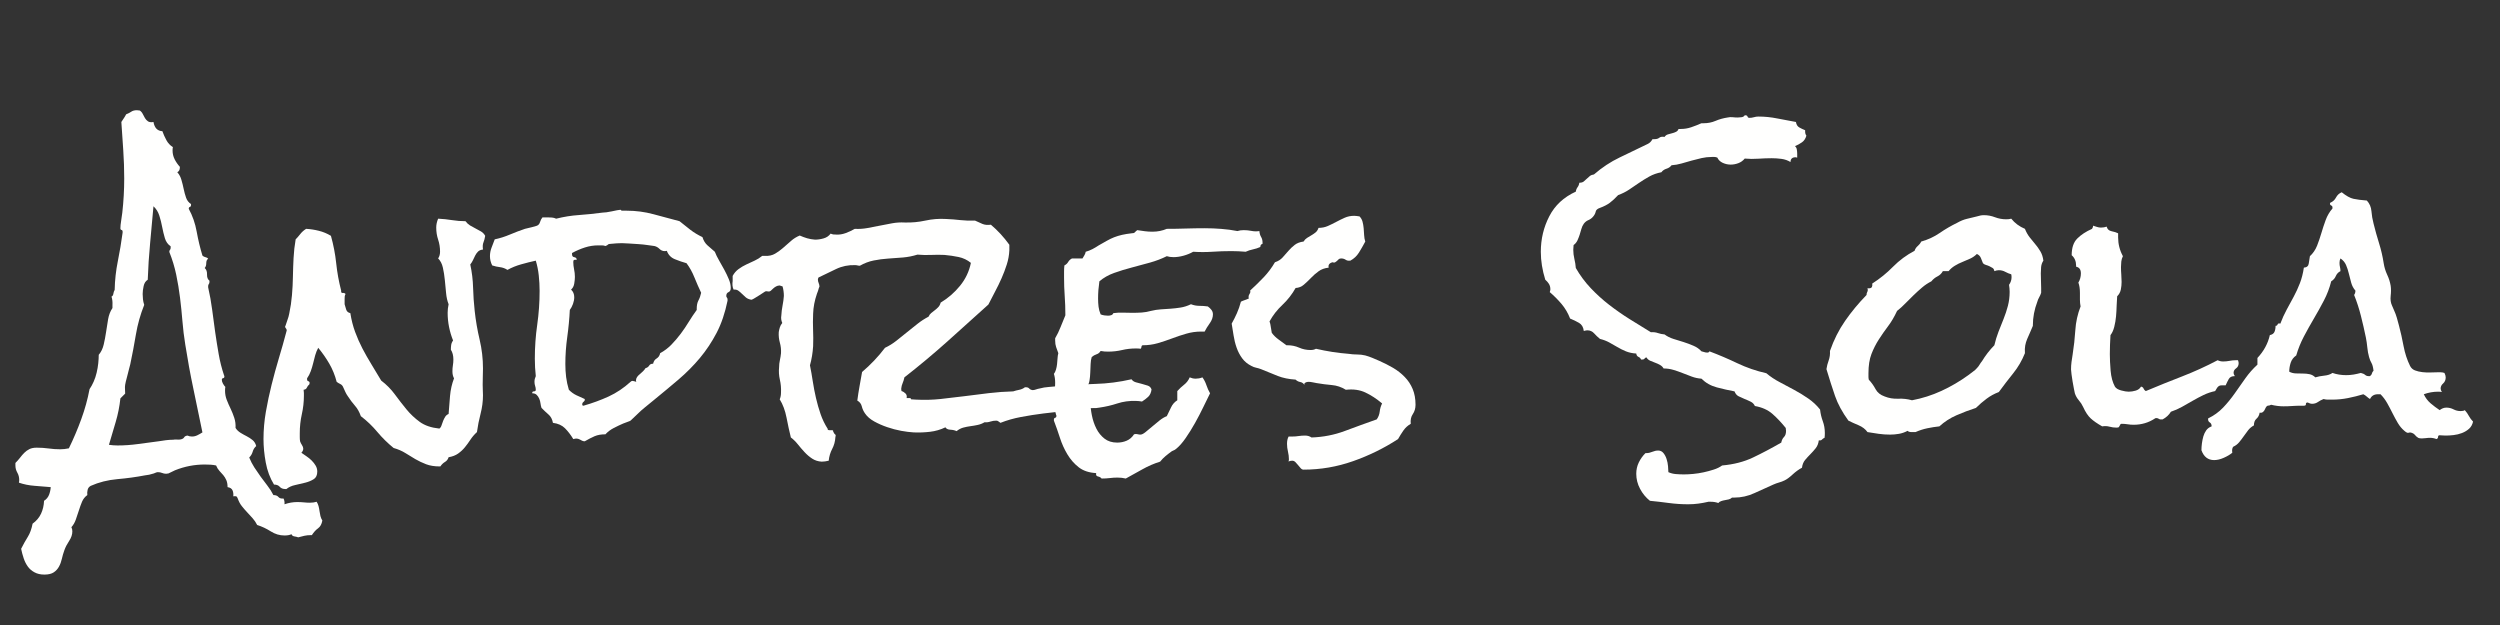
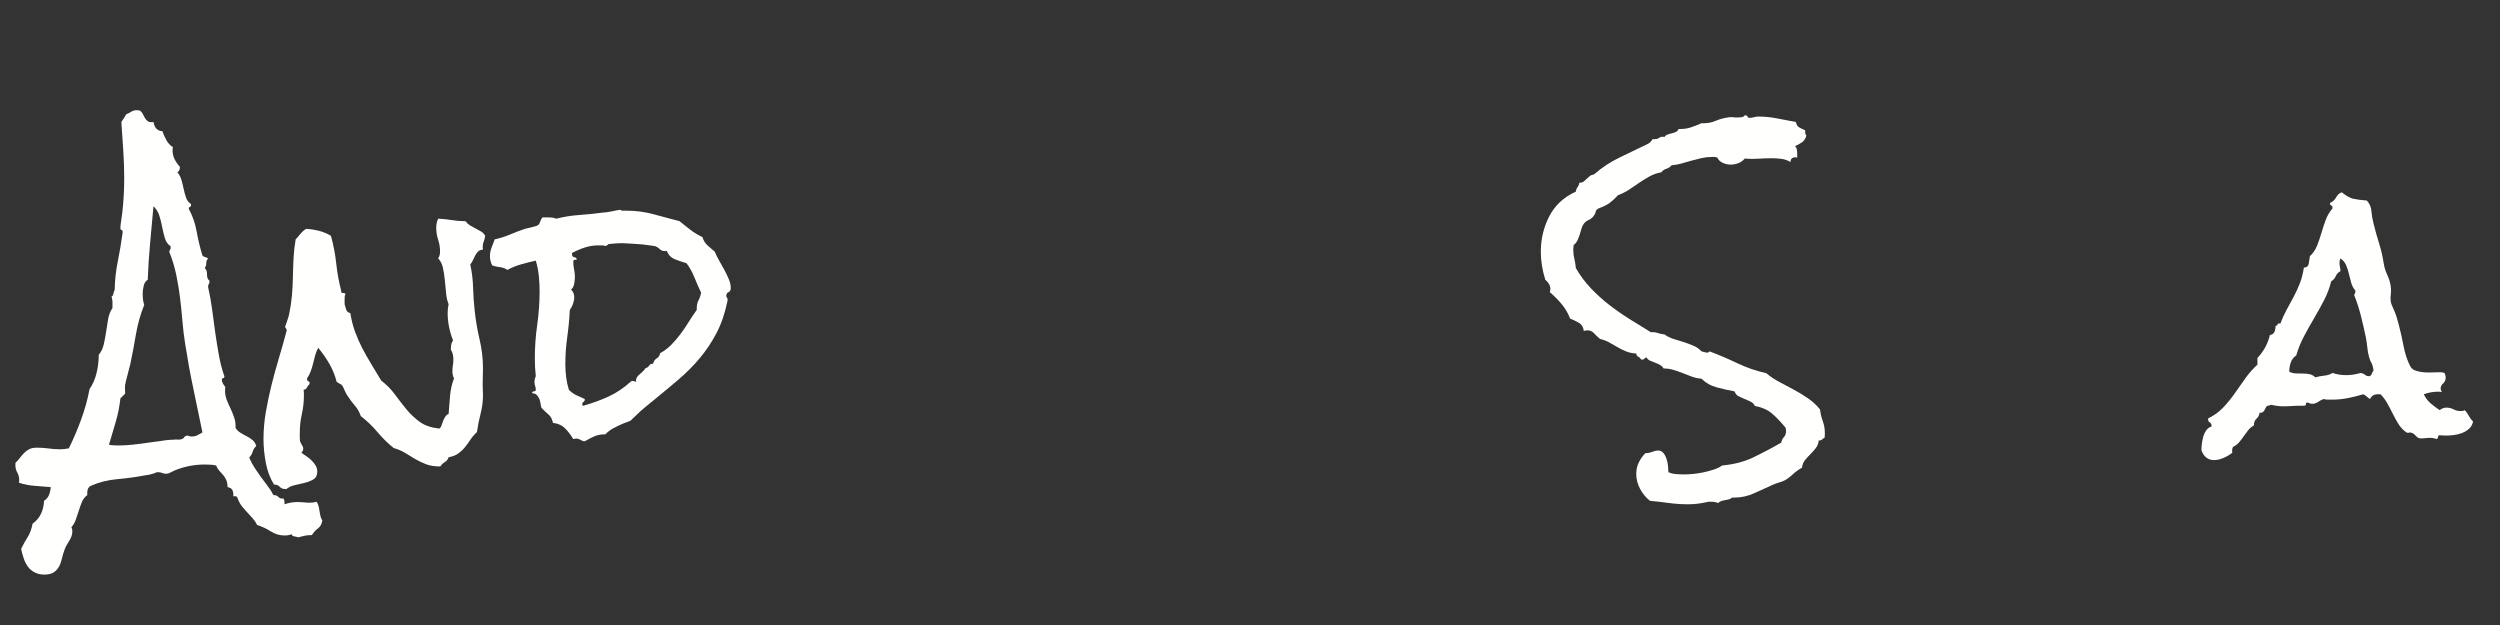
<svg xmlns="http://www.w3.org/2000/svg" width="1200" zoomAndPan="magnify" viewBox="0 0 900 225" height="300" preserveAspectRatio="xMidYMid meet" version="1.0">
  <rect x="0" y="0" width="900" height="225" fill="#333333" stroke="none" />
  <defs>
    <g />
  </defs>
  <g fill="#fffffe" fill-opacity="1">
    <g transform="translate(22.5, 160.132)">
      <g>
        <path d="M 93.547 27.25 C 93.316 28.551 92.801 29.488 92 30.062 C 91.195 30.633 90.453 31.453 89.766 32.516 L 89.312 32.516 C 88.551 32.516 87.805 32.594 87.078 32.75 C 86.348 32.906 85.602 33.094 84.844 33.312 C 84.469 33.164 84.008 33.051 83.469 32.969 C 82.938 32.895 82.594 32.629 82.438 32.172 C 81.832 32.484 80.992 32.641 79.922 32.641 C 78.16 32.641 76.5 32.141 74.938 31.141 C 73.375 30.148 71.754 29.391 70.078 28.859 C 69.617 27.941 69.062 27.117 68.406 26.391 C 67.758 25.672 67.113 24.969 66.469 24.281 C 65.82 23.594 65.191 22.863 64.578 22.094 C 63.961 21.332 63.469 20.414 63.094 19.344 C 62.938 18.883 62.742 18.617 62.516 18.547 C 62.285 18.473 61.941 18.473 61.484 18.547 C 61.566 17.711 61.473 16.988 61.203 16.375 C 60.93 15.758 60.336 15.379 59.422 15.234 C 59.422 14.234 59.27 13.391 58.969 12.703 C 58.664 12.016 58.301 11.422 57.875 10.922 C 57.457 10.43 57 9.922 56.5 9.391 C 56.008 8.859 55.609 8.207 55.297 7.438 C 54.617 7.289 53.953 7.195 53.297 7.156 C 52.648 7.113 51.945 7.094 51.188 7.094 C 47.52 7.094 43.969 7.781 40.531 9.156 C 40.156 9.312 39.754 9.504 39.328 9.734 C 38.91 9.961 38.508 10.156 38.125 10.312 C 37.977 10.312 37.848 10.328 37.734 10.359 C 37.617 10.398 37.484 10.422 37.328 10.422 C 36.797 10.422 36.301 10.32 35.844 10.125 C 35.383 9.938 34.883 9.844 34.344 9.844 C 34.113 9.844 33.863 9.898 33.594 10.016 C 33.332 10.129 33.086 10.227 32.859 10.312 C 31.711 10.688 30.645 10.914 29.656 11 C 26.531 11.602 23.227 12.055 19.75 12.359 C 16.281 12.672 13.094 13.473 10.188 14.766 C 9.582 15.078 9.203 15.555 9.047 16.203 C 8.891 16.848 8.852 17.477 8.938 18.094 C 8.094 18.695 7.457 19.492 7.031 20.484 C 6.613 21.484 6.234 22.535 5.891 23.641 C 5.547 24.754 5.18 25.844 4.797 26.906 C 4.422 27.977 3.891 28.895 3.203 29.656 C 3.43 30.113 3.547 30.609 3.547 31.141 C 3.547 32.285 3.164 33.43 2.406 34.578 C 1.645 35.723 1.07 36.832 0.688 37.906 C 0.301 38.969 -0.004 40.016 -0.234 41.047 C -0.461 42.078 -0.805 43.008 -1.266 43.844 C -1.723 44.688 -2.348 45.375 -3.141 45.906 C -3.941 46.445 -5.07 46.719 -6.531 46.719 C -7.906 46.719 -9.086 46.445 -10.078 45.906 C -11.066 45.375 -11.863 44.688 -12.469 43.844 C -13.082 43.008 -13.582 42.02 -13.969 40.875 C -14.352 39.727 -14.66 38.582 -14.891 37.438 C -14.047 35.758 -13.238 34.312 -12.469 33.094 C -11.707 31.875 -11.141 30.305 -10.766 28.391 C -9.391 27.398 -8.375 26.195 -7.719 24.781 C -7.07 23.375 -6.711 21.832 -6.641 20.156 C -5.797 19.613 -5.203 18.906 -4.859 18.031 C -4.516 17.156 -4.305 16.223 -4.234 15.234 C -6.066 15.078 -7.992 14.922 -10.016 14.766 C -12.035 14.617 -13.926 14.238 -15.688 13.625 C -15.688 13.469 -15.664 13.312 -15.625 13.156 C -15.594 13.008 -15.578 12.859 -15.578 12.703 C -15.578 11.711 -15.805 10.816 -16.266 10.016 C -16.723 9.211 -16.953 8.352 -16.953 7.438 L -16.953 6.531 C -16.336 5.914 -15.781 5.285 -15.281 4.641 C -14.789 3.992 -14.273 3.398 -13.734 2.859 C -13.203 2.328 -12.594 1.891 -11.906 1.547 C -11.219 1.203 -10.344 1.031 -9.281 1.031 C -7.82 1.031 -6.406 1.125 -5.031 1.312 C -3.664 1.508 -2.254 1.609 -0.797 1.609 C 0.191 1.609 1.223 1.492 2.297 1.266 C 3.973 -2.172 5.457 -5.664 6.75 -9.219 C 8.051 -12.77 9.047 -16.375 9.734 -20.031 C 10.266 -20.801 10.758 -21.703 11.219 -22.734 C 11.676 -23.766 12.035 -24.848 12.297 -25.984 C 12.566 -27.129 12.758 -28.254 12.875 -29.359 C 12.988 -30.473 13.047 -31.488 13.047 -32.406 C 13.891 -33.395 14.484 -34.613 14.828 -36.062 C 15.172 -37.52 15.457 -39.031 15.688 -40.594 C 15.914 -42.156 16.16 -43.695 16.422 -45.219 C 16.691 -46.75 17.211 -48.086 17.984 -49.234 L 17.984 -50.266 C 18.055 -51.41 17.941 -52.441 17.641 -53.359 C 18.016 -53.516 18.238 -53.859 18.312 -54.391 C 18.395 -54.922 18.551 -55.379 18.781 -55.766 C 18.852 -59.273 19.234 -62.727 19.922 -66.125 C 20.609 -69.52 21.18 -72.938 21.641 -76.375 L 21.641 -76.719 C 21.641 -77.094 21.504 -77.301 21.234 -77.344 C 20.973 -77.383 20.844 -77.594 20.844 -77.969 C 20.844 -78.656 20.938 -79.57 21.125 -80.719 C 21.312 -81.863 21.445 -82.82 21.531 -83.594 C 21.988 -87.707 22.219 -91.789 22.219 -95.844 C 22.219 -99.27 22.102 -102.66 21.875 -106.016 C 21.645 -109.379 21.414 -112.781 21.188 -116.219 L 22.094 -117.594 C 22.406 -118.051 22.676 -118.508 22.906 -118.969 C 23.664 -119.27 24.289 -119.594 24.781 -119.938 C 25.281 -120.281 25.953 -120.453 26.797 -120.453 C 27.023 -120.453 27.211 -120.43 27.359 -120.391 C 27.516 -120.359 27.672 -120.344 27.828 -120.344 C 28.285 -120.039 28.645 -119.617 28.906 -119.078 C 29.176 -118.547 29.441 -118.051 29.703 -117.594 C 29.973 -117.133 30.336 -116.75 30.797 -116.438 C 31.254 -116.133 31.906 -116.062 32.75 -116.219 C 33.125 -114.082 34.191 -112.977 35.953 -112.906 C 36.336 -111.832 36.816 -110.758 37.391 -109.688 C 37.961 -108.625 38.742 -107.785 39.734 -107.172 C 39.66 -106.867 39.625 -106.453 39.625 -105.922 C 39.625 -104.848 39.867 -103.812 40.359 -102.812 C 40.859 -101.82 41.488 -100.91 42.25 -100.078 L 42.25 -99.844 C 42.25 -99.008 41.941 -98.438 41.328 -98.125 C 42.016 -97.363 42.508 -96.445 42.812 -95.375 C 43.125 -94.312 43.395 -93.223 43.625 -92.109 C 43.852 -91.004 44.141 -89.957 44.484 -88.969 C 44.828 -87.977 45.422 -87.211 46.266 -86.672 L 46.266 -86.328 C 46.266 -85.953 46.129 -85.723 45.859 -85.641 C 45.586 -85.566 45.453 -85.336 45.453 -84.953 C 46.828 -82.441 47.781 -79.695 48.312 -76.719 C 48.852 -73.738 49.539 -70.875 50.375 -68.125 C 50.688 -67.82 51.051 -67.629 51.469 -67.547 C 51.883 -67.473 52.207 -67.285 52.438 -66.984 C 51.977 -66.68 51.75 -66.145 51.75 -65.375 C 51.75 -64.613 51.562 -64.039 51.188 -63.656 C 51.789 -63.125 52.07 -62.344 52.031 -61.312 C 52 -60.281 52.289 -59.535 52.906 -59.078 L 52.906 -58.625 C 52.906 -58.32 52.828 -58.07 52.672 -57.875 C 52.516 -57.688 52.438 -57.441 52.438 -57.141 L 52.438 -56.672 C 53.051 -54.004 53.531 -51.332 53.875 -48.656 C 54.219 -45.988 54.578 -43.316 54.953 -40.641 C 55.336 -37.973 55.758 -35.32 56.219 -32.688 C 56.676 -30.051 57.328 -27.477 58.172 -24.969 C 58.242 -24.883 58.281 -24.77 58.281 -24.625 C 58.281 -24.238 58.125 -24.023 57.812 -23.984 C 57.508 -23.953 57.359 -23.742 57.359 -23.359 C 57.359 -22.973 57.492 -22.531 57.766 -22.031 C 58.035 -21.539 58.32 -21.145 58.625 -20.844 C 58.551 -20.531 58.516 -20.07 58.516 -19.469 C 58.516 -18.32 58.723 -17.211 59.141 -16.141 C 59.555 -15.078 60.016 -14.031 60.516 -13 C 61.016 -11.969 61.453 -10.879 61.828 -9.734 C 62.211 -8.586 62.367 -7.363 62.297 -6.062 C 62.742 -5.375 63.332 -4.801 64.062 -4.344 C 64.789 -3.895 65.535 -3.477 66.297 -3.094 C 67.055 -2.707 67.758 -2.25 68.406 -1.719 C 69.062 -1.188 69.504 -0.461 69.734 0.453 C 69.117 0.992 68.695 1.664 68.469 2.469 C 68.238 3.27 67.82 3.973 67.219 4.578 C 67.75 5.879 68.375 7.082 69.094 8.188 C 69.82 9.289 70.566 10.379 71.328 11.453 L 73.734 14.656 C 74.578 15.727 75.305 16.875 75.922 18.094 C 76.754 18.094 77.359 18.32 77.734 18.781 C 78.117 19.238 78.734 19.426 79.578 19.344 C 79.879 19.957 79.992 20.645 79.922 21.406 C 81.453 20.875 82.977 20.609 84.5 20.609 C 85.344 20.609 86.125 20.645 86.844 20.719 C 87.57 20.801 88.316 20.844 89.078 20.844 C 89.992 20.844 90.797 20.727 91.484 20.5 C 91.785 20.957 92.016 21.473 92.172 22.047 C 92.328 22.617 92.441 23.207 92.516 23.812 L 92.859 25.656 C 93.016 26.258 93.242 26.789 93.547 27.25 Z M 50.375 -4.469 C 49.312 -9.727 48.223 -14.973 47.109 -20.203 C 46.004 -25.43 45.035 -30.719 44.203 -36.062 C 43.742 -38.895 43.398 -41.723 43.172 -44.547 C 42.941 -47.367 42.656 -50.172 42.312 -52.953 C 41.969 -55.742 41.508 -58.508 40.938 -61.25 C 40.363 -64 39.539 -66.711 38.469 -69.391 L 38.469 -69.625 C 38.469 -69.844 38.547 -70.031 38.703 -70.188 C 38.859 -70.344 38.938 -70.609 38.938 -70.984 L 38.938 -71.453 C 37.938 -72.141 37.242 -73.113 36.859 -74.375 C 36.484 -75.633 36.16 -76.969 35.891 -78.375 C 35.629 -79.789 35.285 -81.164 34.859 -82.5 C 34.441 -83.832 33.738 -84.957 32.75 -85.875 C 32.363 -81.445 31.961 -77.035 31.547 -72.641 C 31.129 -68.254 30.844 -63.848 30.688 -59.422 C 29.926 -58.961 29.43 -58.195 29.203 -57.125 C 28.973 -56.062 28.859 -55.113 28.859 -54.281 C 28.859 -53.664 28.895 -53.031 28.969 -52.375 C 29.039 -51.727 29.191 -51.062 29.422 -50.375 C 28.047 -46.945 27.051 -43.414 26.438 -39.781 C 25.832 -36.156 25.148 -32.551 24.391 -28.969 C 24.316 -28.738 24.18 -28.223 23.984 -27.422 C 23.797 -26.617 23.586 -25.797 23.359 -24.953 C 23.129 -24.117 22.938 -23.375 22.781 -22.719 C 22.633 -22.07 22.562 -21.711 22.562 -21.641 C 22.477 -21.109 22.457 -20.57 22.5 -20.031 C 22.539 -19.5 22.562 -18.969 22.562 -18.438 L 20.844 -16.719 C 20.531 -13.812 19.973 -11.004 19.172 -8.297 C 18.379 -5.586 17.562 -2.82 16.719 0 C 17.25 0.07 17.758 0.129 18.25 0.172 C 18.75 0.211 19.27 0.234 19.812 0.234 C 22.25 0.234 24.707 0.062 27.188 -0.281 C 29.676 -0.625 32.141 -0.953 34.578 -1.266 C 35.422 -1.41 36.301 -1.539 37.219 -1.656 C 38.133 -1.77 39.008 -1.828 39.844 -1.828 C 40.227 -1.91 40.688 -1.93 41.219 -1.891 C 41.75 -1.848 42.207 -1.867 42.594 -1.953 C 43.207 -2.098 43.609 -2.344 43.797 -2.688 C 43.984 -3.031 44.383 -3.242 45 -3.328 C 45.457 -3.098 45.992 -2.984 46.609 -2.984 C 47.297 -2.984 47.941 -3.133 48.547 -3.438 C 49.16 -3.738 49.77 -4.082 50.375 -4.469 Z M 50.375 -4.469 " />
      </g>
    </g>
    <g transform="translate(97.842, 160.132)">
      <g>
        <path d="M 76.828 -75.234 C 76.68 -74.316 76.473 -73.531 76.203 -72.875 C 75.93 -72.227 75.875 -71.367 76.031 -70.297 C 75.27 -70.223 74.676 -69.977 74.25 -69.562 C 73.832 -69.145 73.488 -68.664 73.219 -68.125 C 72.957 -67.594 72.691 -67.039 72.422 -66.469 C 72.148 -65.895 71.828 -65.379 71.453 -64.922 C 72.055 -62.172 72.395 -59.383 72.469 -56.562 C 72.551 -53.738 72.742 -50.953 73.047 -48.203 C 73.43 -44.691 74.023 -41.238 74.828 -37.844 C 75.629 -34.445 76.031 -30.992 76.031 -27.484 C 76.031 -26.41 76.008 -25.414 75.969 -24.5 C 75.938 -23.582 75.922 -22.629 75.922 -21.641 C 75.922 -21.023 75.938 -20.395 75.969 -19.75 C 76.008 -19.102 76.031 -18.473 76.031 -17.859 C 76.031 -15.648 75.742 -13.438 75.172 -11.219 C 74.598 -9.008 74.16 -6.797 73.859 -4.578 C 72.941 -3.742 72.156 -2.828 71.5 -1.828 C 70.852 -0.836 70.188 0.07 69.5 0.906 C 68.812 1.75 68.008 2.492 67.094 3.141 C 66.176 3.797 65.031 4.238 63.656 4.469 C 63.426 5.227 62.988 5.797 62.344 6.172 C 61.695 6.555 61.145 7.094 60.688 7.781 L 60.453 7.781 C 58.547 7.781 56.906 7.516 55.531 6.984 C 54.156 6.453 52.875 5.844 51.688 5.156 C 50.508 4.469 49.312 3.738 48.094 2.969 C 46.875 2.207 45.461 1.598 43.859 1.141 C 41.711 -0.609 39.758 -2.531 38 -4.625 C 36.25 -6.727 34.27 -8.625 32.062 -10.312 C 31.531 -11.832 30.82 -13.086 29.938 -14.078 C 29.062 -15.078 28.203 -16.223 27.359 -17.516 C 26.984 -18.055 26.695 -18.551 26.5 -19 C 26.312 -19.457 26.066 -19.992 25.766 -20.609 C 25.535 -21.223 25.172 -21.645 24.672 -21.875 C 24.18 -22.102 23.742 -22.367 23.359 -22.672 C 22.742 -25.035 21.863 -27.207 20.719 -29.188 C 19.57 -31.176 18.238 -33.086 16.719 -34.922 C 16.258 -34.078 15.895 -33.176 15.625 -32.219 C 15.363 -31.27 15.117 -30.316 14.891 -29.359 C 14.66 -28.41 14.375 -27.457 14.031 -26.5 C 13.688 -25.551 13.242 -24.695 12.703 -23.938 L 12.703 -23.594 C 12.703 -23.207 12.852 -22.973 13.156 -22.891 C 13.469 -22.816 13.625 -22.594 13.625 -22.219 C 13.625 -22.133 13.602 -22.055 13.562 -21.984 C 13.531 -21.91 13.516 -21.832 13.516 -21.75 C 13.129 -21.445 12.836 -21.066 12.641 -20.609 C 12.453 -20.148 12.055 -19.883 11.453 -19.812 C 11.523 -19.426 11.562 -19.039 11.562 -18.656 L 11.562 -17.641 C 11.562 -15.422 11.312 -13.203 10.812 -10.984 C 10.32 -8.773 10.078 -6.523 10.078 -4.234 L 10.078 -2.75 C 10.078 -2.219 10.113 -1.723 10.188 -1.266 C 10.344 -0.805 10.57 -0.348 10.875 0.109 C 11.176 0.566 11.328 0.988 11.328 1.375 C 11.328 1.906 11.102 2.398 10.656 2.859 C 11.188 3.242 11.797 3.664 12.484 4.125 C 13.172 4.582 13.801 5.098 14.375 5.672 C 14.945 6.242 15.422 6.852 15.797 7.5 C 16.18 8.145 16.375 8.852 16.375 9.625 C 16.375 10.914 15.953 11.828 15.109 12.359 C 14.273 12.898 13.266 13.32 12.078 13.625 C 10.898 13.926 9.68 14.211 8.422 14.484 C 7.16 14.754 6.109 15.234 5.266 15.922 L 4.922 15.922 C 4.004 15.922 3.316 15.648 2.859 15.109 C 2.398 14.578 1.711 14.312 0.797 14.312 C -0.648 11.945 -1.641 9.297 -2.172 6.359 C -2.711 3.422 -2.984 0.613 -2.984 -2.062 C -2.984 -5.344 -2.695 -8.625 -2.125 -11.906 C -1.551 -15.188 -0.863 -18.43 -0.062 -21.641 C 0.738 -24.848 1.613 -28.035 2.562 -31.203 C 3.52 -34.367 4.422 -37.555 5.266 -40.766 L 5.375 -41.109 C 5.375 -41.484 5.281 -41.75 5.094 -41.906 C 4.906 -42.062 4.812 -42.289 4.812 -42.594 C 4.812 -42.75 4.848 -42.828 4.922 -42.828 C 5.148 -43.586 5.395 -44.312 5.656 -45 C 5.926 -45.688 6.141 -46.453 6.297 -47.297 C 6.754 -49.43 7.078 -51.625 7.266 -53.875 C 7.461 -56.125 7.578 -58.352 7.609 -60.562 C 7.648 -62.781 7.727 -65.016 7.844 -67.266 C 7.957 -69.516 8.207 -71.75 8.594 -73.969 C 9.195 -74.582 9.766 -75.234 10.297 -75.922 C 10.836 -76.609 11.523 -77.219 12.359 -77.75 C 13.891 -77.664 15.414 -77.43 16.938 -77.047 C 18.469 -76.672 19.922 -76.066 21.297 -75.234 C 22.211 -71.941 22.844 -68.656 23.188 -65.375 C 23.531 -62.094 24.125 -58.812 24.969 -55.531 L 24.969 -55.188 C 24.969 -54.812 25.176 -54.641 25.594 -54.672 C 26.008 -54.711 26.332 -54.582 26.562 -54.281 C 26.406 -54.051 26.305 -53.781 26.266 -53.469 C 26.234 -53.164 26.219 -52.863 26.219 -52.562 L 26.219 -50.609 C 26.375 -49.992 26.566 -49.344 26.797 -48.656 C 27.023 -47.977 27.52 -47.562 28.281 -47.406 C 28.664 -44.957 29.238 -42.703 30 -40.641 C 30.758 -38.586 31.633 -36.602 32.625 -34.688 C 33.625 -32.781 34.695 -30.891 35.844 -29.016 C 36.988 -27.148 38.172 -25.188 39.391 -23.125 C 41.297 -21.676 42.938 -20.016 44.312 -18.141 C 45.688 -16.273 47.078 -14.484 48.484 -12.766 C 49.898 -11.047 51.504 -9.535 53.297 -8.234 C 55.086 -6.941 57.438 -6.145 60.344 -5.844 C 60.727 -6.145 60.992 -6.562 61.141 -7.094 L 61.719 -8.703 C 61.945 -9.234 62.191 -9.707 62.453 -10.125 C 62.723 -10.551 63.125 -10.879 63.656 -11.109 C 63.812 -13.242 63.984 -15.414 64.172 -17.625 C 64.367 -19.844 64.848 -21.945 65.609 -23.938 C 65.223 -24.625 65.031 -25.461 65.031 -26.453 C 65.031 -27.211 65.086 -27.938 65.203 -28.625 C 65.316 -29.312 65.375 -30 65.375 -30.688 C 65.375 -32.133 65.07 -33.316 64.469 -34.234 C 64.469 -34.766 64.504 -35.316 64.578 -35.891 C 64.648 -36.461 64.879 -37.02 65.266 -37.562 C 64.648 -39.082 64.172 -40.68 63.828 -42.359 C 63.484 -44.047 63.312 -45.766 63.312 -47.516 C 63.312 -48.504 63.426 -49.535 63.656 -50.609 C 63.195 -51.754 62.895 -53.094 62.75 -54.625 L 62.297 -59.312 C 62.141 -60.914 61.906 -62.406 61.594 -63.781 C 61.289 -65.156 60.723 -66.258 59.891 -67.094 C 60.348 -67.781 60.578 -68.582 60.578 -69.5 C 60.578 -71.031 60.348 -72.484 59.891 -73.859 C 59.43 -75.234 59.203 -76.68 59.203 -78.203 C 59.203 -79.273 59.43 -80.344 59.891 -81.406 C 61.566 -81.332 63.223 -81.16 64.859 -80.891 C 66.504 -80.629 68.129 -80.5 69.734 -80.5 C 70.191 -79.883 70.723 -79.383 71.328 -79 C 71.941 -78.625 72.594 -78.266 73.281 -77.922 C 73.969 -77.578 74.633 -77.211 75.281 -76.828 C 75.938 -76.453 76.453 -75.922 76.828 -75.234 Z M 76.828 -75.234 " />
      </g>
    </g>
    <g transform="translate(184.634, 160.132)">
      <g>
        <path d="M 78.438 -56.453 C 78.438 -55.68 78.164 -55.18 77.625 -54.953 C 77.094 -54.734 76.828 -54.281 76.828 -53.594 C 76.828 -53.363 76.898 -53.172 77.047 -53.016 C 77.203 -52.859 77.281 -52.629 77.281 -52.328 L 77.281 -51.875 C 76.375 -47.445 75.062 -43.586 73.344 -40.297 C 71.625 -37.016 69.617 -34 67.328 -31.25 C 65.035 -28.508 62.457 -25.914 59.594 -23.469 C 56.727 -21.031 53.656 -18.473 50.375 -15.797 C 49.457 -15.035 48.52 -14.27 47.562 -13.5 C 46.613 -12.738 45.723 -11.941 44.891 -11.109 L 42.359 -8.703 C 42.285 -8.629 41.867 -8.457 41.109 -8.188 C 40.348 -7.914 39.891 -7.742 39.734 -7.672 C 38.66 -7.211 37.531 -6.676 36.344 -6.062 C 35.164 -5.457 34.156 -4.695 33.312 -3.781 C 31.789 -3.781 30.492 -3.551 29.422 -3.094 C 28.359 -2.633 27.176 -2.023 25.875 -1.266 C 25.5 -1.266 25.176 -1.336 24.906 -1.484 C 24.633 -1.641 24.348 -1.789 24.047 -1.938 C 23.742 -2.094 23.422 -2.191 23.078 -2.234 C 22.734 -2.273 22.289 -2.219 21.75 -2.062 C 20.832 -3.582 19.836 -4.879 18.766 -5.953 C 17.703 -7.023 16.254 -7.676 14.422 -7.906 C 14.191 -9.195 13.656 -10.203 12.812 -10.922 C 11.977 -11.648 11.145 -12.438 10.312 -13.281 C 10.156 -13.738 10.035 -14.27 9.953 -14.875 C 9.879 -15.488 9.727 -16.062 9.5 -16.594 C 9.27 -17.133 8.961 -17.594 8.578 -17.969 C 8.203 -18.352 7.672 -18.547 6.984 -18.547 C 6.91 -19.004 7.102 -19.234 7.562 -19.234 C 8.02 -19.234 8.25 -19.426 8.25 -19.812 C 8.25 -20.27 8.172 -20.727 8.016 -21.188 C 7.859 -21.645 7.781 -22.141 7.781 -22.672 C 7.781 -23.055 7.816 -23.398 7.891 -23.703 C 7.973 -24.004 8.094 -24.348 8.25 -24.734 C 8.02 -26.797 7.906 -28.895 7.906 -31.031 C 7.906 -35.156 8.191 -39.219 8.766 -43.219 C 9.336 -47.227 9.625 -51.297 9.625 -55.422 C 9.625 -57.254 9.523 -59.082 9.328 -60.906 C 9.141 -62.738 8.781 -64.535 8.25 -66.297 C 6.488 -65.91 4.727 -65.469 2.969 -64.969 C 1.219 -64.477 -0.422 -63.812 -1.953 -62.969 C -2.785 -63.508 -3.676 -63.836 -4.625 -63.953 C -5.582 -64.066 -6.52 -64.273 -7.438 -64.578 C -7.977 -65.648 -8.25 -66.758 -8.25 -67.906 C -8.25 -68.969 -8.055 -69.992 -7.672 -70.984 L -6.531 -73.969 C -4.695 -74.352 -2.879 -74.926 -1.078 -75.688 C 0.711 -76.445 2.52 -77.133 4.344 -77.75 C 4.957 -77.895 5.738 -78.082 6.688 -78.312 C 7.645 -78.539 8.316 -78.734 8.703 -78.891 C 9.234 -79.117 9.594 -79.555 9.781 -80.203 C 9.977 -80.859 10.27 -81.414 10.656 -81.875 L 12.594 -81.875 C 13.051 -81.875 13.547 -81.852 14.078 -81.812 C 14.617 -81.77 15.117 -81.633 15.578 -81.406 C 18.316 -82.094 21.062 -82.531 23.812 -82.719 C 26.562 -82.914 29.391 -83.207 32.297 -83.594 C 32.598 -83.594 33.051 -83.629 33.656 -83.703 L 35.609 -84.047 C 36.297 -84.203 36.926 -84.332 37.5 -84.438 C 38.07 -84.551 38.473 -84.609 38.703 -84.609 C 38.93 -84.609 39.047 -84.5 39.047 -84.281 L 40.984 -84.281 C 44.273 -84.281 47.484 -83.859 50.609 -83.016 L 60 -80.5 C 61.301 -79.426 62.598 -78.395 63.891 -77.406 C 65.191 -76.414 66.645 -75.535 68.25 -74.766 C 68.625 -73.547 69.211 -72.57 70.016 -71.844 C 70.816 -71.125 71.711 -70.344 72.703 -69.5 C 73.086 -68.508 73.602 -67.457 74.25 -66.344 C 74.906 -65.238 75.535 -64.113 76.141 -62.969 C 76.754 -61.832 77.289 -60.707 77.75 -59.594 C 78.207 -58.488 78.438 -57.441 78.438 -56.453 Z M 67.781 -54.734 C 66.945 -56.484 66.145 -58.312 65.375 -60.219 C 64.613 -62.133 63.66 -63.852 62.516 -65.375 C 61.141 -65.758 59.742 -66.238 58.328 -66.812 C 56.922 -67.383 55.953 -68.395 55.422 -69.844 C 55.266 -69.77 55 -69.734 54.625 -69.734 C 53.938 -69.734 53.32 -70 52.781 -70.531 C 52.25 -71.062 51.641 -71.406 50.953 -71.562 C 50.336 -71.633 49.516 -71.75 48.484 -71.906 C 47.461 -72.062 46.379 -72.176 45.234 -72.25 C 44.086 -72.32 42.957 -72.395 41.844 -72.469 C 40.738 -72.551 39.883 -72.594 39.281 -72.594 C 38.664 -72.594 38.031 -72.57 37.375 -72.531 C 36.727 -72.5 36.062 -72.441 35.375 -72.359 C 34.77 -72.359 34.391 -72.266 34.234 -72.078 C 34.078 -71.891 33.77 -71.719 33.312 -71.562 C 32.938 -71.719 32.52 -71.797 32.062 -71.797 L 30.688 -71.797 C 29.082 -71.797 27.5 -71.547 25.938 -71.047 C 24.375 -70.547 22.828 -69.879 21.297 -69.047 L 21.297 -68.594 C 21.297 -67.977 21.562 -67.629 22.094 -67.547 C 22.633 -67.473 22.941 -67.172 23.016 -66.641 C 22.629 -66.641 22.32 -66.617 22.094 -66.578 C 21.863 -66.547 21.75 -66.258 21.75 -65.719 C 21.75 -64.957 21.844 -64.117 22.031 -63.203 C 22.227 -62.285 22.328 -61.367 22.328 -60.453 C 22.328 -59.766 22.25 -58.961 22.094 -58.047 C 21.945 -57.129 21.566 -56.406 20.953 -55.875 C 21.711 -55.188 22.094 -54.27 22.094 -53.125 C 22.094 -52.363 21.941 -51.562 21.641 -50.719 C 21.336 -49.883 20.957 -49.16 20.5 -48.547 C 20.344 -45.336 20.035 -42.094 19.578 -38.812 C 19.117 -35.531 18.891 -32.285 18.891 -29.078 C 18.891 -27.473 18.984 -25.906 19.172 -24.375 C 19.367 -22.852 19.695 -21.332 20.156 -19.812 C 20.988 -18.969 21.883 -18.316 22.844 -17.859 C 23.801 -17.398 24.812 -16.941 25.875 -16.484 L 25.875 -16.141 C 25.875 -15.91 25.723 -15.68 25.422 -15.453 C 25.117 -15.223 24.969 -14.922 24.969 -14.547 C 24.969 -14.234 25.117 -14.078 25.422 -14.078 C 28.629 -14.992 31.645 -16.098 34.469 -17.391 C 37.289 -18.691 39.922 -20.453 42.359 -22.672 C 42.586 -22.898 42.816 -23.016 43.047 -23.016 C 43.203 -23.016 43.41 -22.973 43.672 -22.891 C 43.941 -22.816 44.191 -22.742 44.422 -22.672 L 44.312 -23.125 C 44.312 -23.582 44.441 -24.004 44.703 -24.391 C 44.973 -24.773 45.301 -25.117 45.688 -25.422 L 46.828 -26.453 C 47.211 -26.828 47.52 -27.207 47.75 -27.594 C 48.352 -27.75 48.789 -28.055 49.062 -28.516 C 49.332 -28.973 49.812 -29.203 50.5 -29.203 C 50.645 -30.035 51.062 -30.66 51.75 -31.078 C 52.438 -31.504 52.859 -32.141 53.016 -32.984 C 54.535 -33.816 55.891 -34.844 57.078 -36.062 C 58.266 -37.289 59.375 -38.586 60.406 -39.953 C 61.438 -41.328 62.406 -42.758 63.312 -44.25 C 64.227 -45.738 65.188 -47.172 66.188 -48.547 L 66.188 -49 C 66.188 -50.227 66.395 -51.223 66.812 -51.984 C 67.227 -52.742 67.551 -53.66 67.781 -54.734 Z M 67.781 -54.734 " />
      </g>
    </g>
    <g transform="translate(266.616, 160.132)">
      <g>
-         <path d="M 147.938 -19.922 C 147.781 -18.773 147.379 -17.895 146.734 -17.281 C 146.086 -16.676 145.344 -16.109 144.5 -15.578 C 144.113 -15.648 143.75 -15.703 143.406 -15.734 C 143.07 -15.773 142.711 -15.797 142.328 -15.797 C 139.961 -15.879 137.727 -15.578 135.625 -14.891 C 133.531 -14.203 131.375 -13.703 129.156 -13.391 C 128.395 -13.242 127.688 -13.188 127.031 -13.219 C 126.383 -13.258 125.719 -13.203 125.031 -13.047 C 122.594 -12.672 120 -12.367 117.25 -12.141 C 114.5 -11.91 111.75 -11.625 109 -11.281 C 106.258 -10.938 103.57 -10.516 100.938 -10.016 C 98.301 -9.523 95.836 -8.82 93.547 -7.906 C 93.316 -8.051 93.086 -8.219 92.859 -8.406 C 92.629 -8.602 92.363 -8.703 92.062 -8.703 C 91.301 -8.703 90.578 -8.586 89.891 -8.359 C 89.203 -8.129 88.516 -8.051 87.828 -8.125 C 87.055 -7.664 86.234 -7.344 85.359 -7.156 C 84.484 -6.969 83.602 -6.816 82.719 -6.703 C 81.844 -6.586 80.984 -6.414 80.141 -6.188 C 79.305 -5.957 78.508 -5.535 77.75 -4.922 C 77.133 -5.223 76.391 -5.395 75.516 -5.438 C 74.641 -5.477 74.047 -5.766 73.734 -6.297 C 71.984 -5.453 70.133 -4.914 68.188 -4.688 C 66.238 -4.457 64.273 -4.383 62.297 -4.469 C 60.992 -4.539 59.5 -4.727 57.812 -5.031 C 56.133 -5.344 54.457 -5.785 52.781 -6.359 C 51.102 -6.93 49.539 -7.617 48.094 -8.422 C 46.645 -9.223 45.535 -10.191 44.766 -11.328 C 44.234 -12.098 43.852 -12.941 43.625 -13.859 C 43.395 -14.773 42.859 -15.461 42.016 -15.922 C 42.242 -17.672 42.508 -19.383 42.812 -21.062 C 43.125 -22.75 43.43 -24.469 43.734 -26.219 C 45.266 -27.52 46.719 -28.895 48.094 -30.344 C 49.469 -31.789 50.766 -33.316 51.984 -34.922 C 53.43 -35.609 54.785 -36.445 56.047 -37.438 C 57.305 -38.438 58.566 -39.445 59.828 -40.469 C 61.086 -41.5 62.348 -42.508 63.609 -43.5 C 64.867 -44.5 66.223 -45.379 67.672 -46.141 C 67.898 -46.68 68.223 -47.117 68.641 -47.453 C 69.066 -47.797 69.504 -48.141 69.953 -48.484 C 70.41 -48.828 70.832 -49.207 71.219 -49.625 C 71.602 -50.051 71.867 -50.57 72.016 -51.188 C 74.691 -52.789 77.02 -54.812 79 -57.25 C 80.988 -59.695 82.289 -62.445 82.906 -65.5 C 81.602 -66.562 80.129 -67.266 78.484 -67.609 C 76.848 -67.953 75.148 -68.203 73.391 -68.359 C 71.867 -68.43 70.285 -68.43 68.641 -68.359 C 67.004 -68.285 65.344 -68.32 63.656 -68.469 C 61.977 -67.938 60.242 -67.594 58.453 -67.438 C 56.66 -67.289 54.883 -67.16 53.125 -67.047 C 51.375 -66.93 49.641 -66.703 47.922 -66.359 C 46.203 -66.016 44.539 -65.383 42.938 -64.469 C 42.633 -64.469 42.348 -64.504 42.078 -64.578 C 41.805 -64.648 41.52 -64.688 41.219 -64.688 C 38.781 -64.77 36.488 -64.297 34.344 -63.266 C 32.207 -62.234 30.109 -61.223 28.047 -60.234 C 27.898 -59.922 27.828 -59.691 27.828 -59.547 C 27.828 -59.086 27.922 -58.645 28.109 -58.219 C 28.297 -57.801 28.391 -57.363 28.391 -56.906 C 28.316 -56.832 28.281 -56.754 28.281 -56.672 C 28.281 -56.598 28.242 -56.523 28.172 -56.453 C 28.086 -56.066 27.988 -55.723 27.875 -55.422 C 27.758 -55.117 27.629 -54.773 27.484 -54.391 C 26.641 -51.941 26.18 -49.535 26.109 -47.172 C 26.023 -45.191 26.02 -43.242 26.094 -41.328 C 26.176 -39.422 26.18 -37.477 26.109 -35.5 C 25.953 -33.051 25.57 -30.758 24.969 -28.625 C 25.344 -26.789 25.68 -24.863 25.984 -22.844 C 26.297 -20.82 26.68 -18.816 27.141 -16.828 C 27.598 -14.848 28.148 -12.922 28.797 -11.047 C 29.441 -9.18 30.301 -7.406 31.375 -5.719 C 31.301 -5.57 31.336 -5.457 31.484 -5.375 C 31.641 -5.301 31.797 -5.266 31.953 -5.266 L 32.859 -5.266 C 33.242 -5.266 33.395 -5.113 33.312 -4.812 C 33.469 -4.582 33.582 -4.367 33.656 -4.172 C 33.738 -3.984 33.895 -3.816 34.125 -3.672 C 34.27 -3.441 34.27 -3.133 34.125 -2.75 C 34.039 -1.219 33.656 0.191 32.969 1.484 C 32.289 2.785 31.875 4.195 31.719 5.719 C 30.801 5.945 29.961 6.062 29.203 6.062 C 27.898 5.988 26.754 5.625 25.766 4.969 C 24.773 4.32 23.859 3.539 23.016 2.625 C 22.172 1.719 21.367 0.785 20.609 -0.172 C 19.848 -1.129 19.008 -1.953 18.094 -2.641 C 17.562 -4.773 17.047 -7.141 16.547 -9.734 C 16.047 -12.328 15.223 -14.539 14.078 -16.375 C 14.391 -17.062 14.547 -17.898 14.547 -18.891 C 14.617 -20.422 14.484 -21.93 14.141 -23.422 C 13.797 -24.91 13.703 -26.414 13.859 -27.938 C 13.859 -28.781 13.953 -29.617 14.141 -30.453 C 14.328 -31.297 14.461 -32.141 14.547 -32.984 C 14.617 -34.273 14.484 -35.531 14.141 -36.75 C 13.797 -37.977 13.66 -39.238 13.734 -40.531 C 13.816 -41.145 13.953 -41.738 14.141 -42.312 C 14.328 -42.883 14.613 -43.398 15 -43.859 C 14.613 -44.773 14.5 -45.648 14.656 -46.484 C 14.727 -47.785 14.879 -49.008 15.109 -50.156 C 15.336 -51.301 15.492 -52.445 15.578 -53.594 C 15.578 -54.195 15.535 -54.785 15.453 -55.359 C 15.379 -55.93 15.266 -56.484 15.109 -57.016 L 14.078 -57.359 C 13.617 -57.359 13.18 -57.242 12.766 -57.016 C 12.348 -56.785 11.984 -56.52 11.672 -56.219 C 11.367 -55.914 11.102 -55.664 10.875 -55.469 C 10.645 -55.281 10.414 -55.188 10.188 -55.188 C 10.039 -55.188 9.867 -55.203 9.672 -55.234 C 9.484 -55.273 9.312 -55.297 9.156 -55.297 C 9.008 -55.297 8.723 -55.145 8.297 -54.844 C 7.879 -54.539 7.383 -54.219 6.812 -53.875 C 6.238 -53.531 5.68 -53.188 5.141 -52.844 C 4.609 -52.5 4.191 -52.289 3.891 -52.219 C 3.055 -52.363 2.391 -52.645 1.891 -53.062 C 1.391 -53.488 0.93 -53.91 0.516 -54.328 C 0.098 -54.754 -0.336 -55.133 -0.797 -55.469 C -1.254 -55.812 -1.828 -55.945 -2.516 -55.875 C -2.742 -56.332 -2.879 -56.828 -2.922 -57.359 C -2.961 -57.898 -2.941 -58.438 -2.859 -58.969 L -2.859 -60.797 C -2.328 -61.797 -1.617 -62.617 -0.734 -63.266 C 0.141 -63.91 1.07 -64.461 2.062 -64.922 L 5.031 -66.297 C 6.031 -66.754 6.945 -67.328 7.781 -68.016 L 8.812 -68.016 C 10.188 -67.941 11.391 -68.207 12.422 -68.812 C 13.453 -69.426 14.426 -70.133 15.344 -70.938 C 16.258 -71.738 17.191 -72.555 18.141 -73.391 C 19.098 -74.234 20.148 -74.883 21.297 -75.344 C 22.141 -74.957 23.02 -74.629 23.938 -74.359 C 24.852 -74.098 25.805 -73.93 26.797 -73.859 C 27.785 -73.859 28.812 -74.008 29.875 -74.312 C 30.945 -74.613 31.789 -75.188 32.406 -76.031 C 32.789 -75.875 33.113 -75.773 33.375 -75.734 C 33.645 -75.703 33.969 -75.688 34.344 -75.688 C 35.488 -75.613 36.633 -75.785 37.781 -76.203 C 38.926 -76.617 40.035 -77.133 41.109 -77.75 C 42.629 -77.664 44.133 -77.758 45.625 -78.031 C 47.113 -78.301 48.602 -78.586 50.094 -78.891 C 51.582 -79.191 53.07 -79.477 54.562 -79.75 C 56.051 -80.02 57.555 -80.113 59.078 -80.031 C 61.598 -79.957 64.078 -80.188 66.516 -80.719 C 68.961 -81.258 71.445 -81.453 73.969 -81.297 C 75.727 -81.223 77.461 -81.086 79.172 -80.891 C 80.891 -80.703 82.629 -80.645 84.391 -80.719 C 85.379 -80.258 86.273 -79.859 87.078 -79.516 C 87.879 -79.172 88.891 -79.078 90.109 -79.234 C 92.555 -77.172 94.77 -74.766 96.75 -72.016 L 96.75 -70.078 C 96.676 -68.316 96.367 -66.598 95.828 -64.922 C 95.297 -63.242 94.664 -61.582 93.938 -59.938 C 93.219 -58.301 92.438 -56.695 91.594 -55.125 C 90.758 -53.562 89.961 -52.02 89.203 -50.5 C 84.234 -45.988 79.27 -41.52 74.312 -37.094 C 69.352 -32.664 64.238 -28.395 58.969 -24.281 C 58.812 -23.508 58.598 -22.816 58.328 -22.203 C 58.066 -21.598 57.898 -20.953 57.828 -20.266 C 57.828 -19.879 57.863 -19.57 57.938 -19.344 C 58.469 -19.195 58.941 -18.91 59.359 -18.484 C 59.785 -18.066 59.922 -17.516 59.766 -16.828 L 60.797 -16.828 C 61.18 -16.828 61.375 -16.676 61.375 -16.375 L 63.203 -16.266 C 66.109 -16.109 69.008 -16.18 71.906 -16.484 C 74.812 -16.797 77.734 -17.141 80.672 -17.516 C 83.609 -17.898 86.523 -18.266 89.422 -18.609 C 92.328 -18.953 95.227 -19.16 98.125 -19.234 C 98.812 -19.461 99.535 -19.648 100.297 -19.797 C 101.066 -19.953 101.754 -20.258 102.359 -20.719 L 102.703 -20.719 C 103.242 -20.719 103.645 -20.566 103.906 -20.266 C 104.176 -19.961 104.578 -19.77 105.109 -19.688 C 105.492 -19.688 105.895 -19.766 106.312 -19.922 C 106.727 -20.078 107.164 -20.191 107.625 -20.266 C 108.695 -20.566 109.82 -20.754 111 -20.828 C 112.188 -20.91 113.352 -21.031 114.5 -21.188 C 118.926 -21.562 123.316 -21.805 127.672 -21.922 C 132.023 -22.035 136.375 -22.594 140.719 -23.594 C 141.102 -23.051 141.641 -22.688 142.328 -22.5 C 143.016 -22.312 143.738 -22.117 144.5 -21.922 C 145.258 -21.734 145.961 -21.523 146.609 -21.297 C 147.266 -21.066 147.707 -20.609 147.938 -19.922 Z M 147.938 -19.922 " />
-       </g>
+         </g>
    </g>
    <g transform="translate(380.545, 160.132)">
      <g>
-         <path d="M 73.969 -72.828 L 73.969 -72.359 C 73.438 -72.211 73.172 -71.832 73.172 -71.219 C 72.328 -70.832 71.445 -70.547 70.531 -70.359 C 69.613 -70.172 68.738 -69.883 67.906 -69.5 C 67.062 -69.582 66.195 -69.641 65.312 -69.672 C 64.438 -69.711 63.582 -69.734 62.75 -69.734 C 60.457 -69.734 58.164 -69.656 55.875 -69.5 C 53.582 -69.352 51.289 -69.352 49 -69.5 C 47.938 -68.895 46.773 -68.422 45.516 -68.078 C 44.254 -67.734 43.051 -67.562 41.906 -67.562 C 40.988 -67.562 40.188 -67.676 39.5 -67.906 C 37.664 -66.988 35.66 -66.223 33.484 -65.609 C 31.316 -64.992 29.125 -64.398 26.906 -63.828 C 24.695 -63.254 22.578 -62.602 20.547 -61.875 C 18.523 -61.156 16.754 -60.148 15.234 -58.859 C 15.078 -57.785 14.957 -56.734 14.875 -55.703 C 14.801 -54.672 14.766 -53.66 14.766 -52.672 C 14.766 -51.598 14.82 -50.602 14.938 -49.688 C 15.051 -48.77 15.301 -47.859 15.688 -46.953 C 16.07 -46.797 16.508 -46.676 17 -46.594 C 17.5 -46.52 17.941 -46.484 18.328 -46.484 C 18.703 -46.484 19.078 -46.539 19.453 -46.656 C 19.836 -46.77 20.109 -47.02 20.266 -47.406 C 21.41 -47.562 22.555 -47.617 23.703 -47.578 C 24.848 -47.535 25.992 -47.516 27.141 -47.516 C 28.285 -47.516 29.41 -47.551 30.516 -47.625 C 31.617 -47.707 32.707 -47.898 33.781 -48.203 C 35 -48.504 36.195 -48.691 37.375 -48.766 C 38.562 -48.848 39.727 -48.926 40.875 -49 C 42.02 -49.082 43.203 -49.219 44.422 -49.406 C 45.648 -49.594 46.91 -49.992 48.203 -50.609 C 49.191 -50.223 50.203 -50.031 51.234 -50.031 C 52.266 -50.031 53.281 -49.957 54.281 -49.812 C 54.812 -49.426 55.25 -49.004 55.594 -48.547 C 55.938 -48.086 56.109 -47.555 56.109 -46.953 C 56.109 -45.879 55.723 -44.805 54.953 -43.734 C 54.191 -42.672 53.582 -41.68 53.125 -40.766 L 51.875 -40.766 C 50.039 -40.766 48.266 -40.516 46.547 -40.016 C 44.828 -39.523 43.109 -38.953 41.391 -38.297 C 39.672 -37.648 37.953 -37.078 36.234 -36.578 C 34.516 -36.086 32.742 -35.844 30.922 -35.844 C 30.609 -35.844 30.43 -35.672 30.391 -35.328 C 30.359 -34.984 30.266 -34.734 30.109 -34.578 C 29.734 -34.648 29.16 -34.688 28.391 -34.688 C 26.641 -34.688 24.961 -34.492 23.359 -34.109 C 21.754 -33.734 20.113 -33.547 18.438 -33.547 C 17.977 -33.547 17.52 -33.562 17.062 -33.594 C 16.602 -33.633 16.145 -33.695 15.688 -33.781 C 15.301 -33.164 14.801 -32.766 14.188 -32.578 C 13.582 -32.391 13.016 -32.066 12.484 -31.609 C 12.254 -30.922 12.117 -30.078 12.078 -29.078 C 12.035 -28.086 11.992 -27.078 11.953 -26.047 C 11.922 -25.016 11.828 -24.039 11.672 -23.125 C 11.523 -22.207 11.223 -21.484 10.766 -20.953 C 10.836 -20.566 11.141 -20.43 11.672 -20.547 C 12.211 -20.66 12.484 -20.414 12.484 -19.812 C 12.484 -19.125 12.406 -18.395 12.25 -17.625 C 12.094 -16.863 12.016 -16.102 12.016 -15.344 C 12.016 -13.895 12.188 -12.312 12.531 -10.594 C 12.875 -8.875 13.41 -7.289 14.141 -5.844 C 14.867 -4.395 15.844 -3.191 17.062 -2.234 C 18.281 -1.273 19.805 -0.797 21.641 -0.797 C 22.859 -0.797 24 -1.023 25.062 -1.484 C 26.133 -1.941 27.016 -2.707 27.703 -3.781 L 28.281 -3.891 C 28.582 -3.891 28.867 -3.852 29.141 -3.781 C 29.41 -3.707 29.695 -3.672 30 -3.672 C 30.457 -3.672 31.047 -3.953 31.766 -4.516 C 32.492 -5.086 33.297 -5.754 34.172 -6.516 C 35.055 -7.285 35.957 -8.031 36.875 -8.75 C 37.789 -9.477 38.664 -10 39.5 -10.312 C 40.039 -11.375 40.555 -12.438 41.047 -13.5 C 41.547 -14.57 42.289 -15.414 43.281 -16.031 L 43.281 -19.344 C 44.039 -20.188 44.859 -20.953 45.734 -21.641 C 46.617 -22.328 47.289 -23.207 47.75 -24.281 C 48.125 -24.125 48.484 -24.004 48.828 -23.922 C 49.172 -23.848 49.535 -23.812 49.922 -23.812 C 50.305 -23.812 50.707 -23.848 51.125 -23.922 C 51.539 -24.004 51.941 -24.125 52.328 -24.281 C 52.941 -23.438 53.422 -22.5 53.766 -21.469 C 54.109 -20.438 54.547 -19.461 55.078 -18.547 C 54.391 -17.172 53.586 -15.531 52.672 -13.625 C 51.754 -11.719 50.758 -9.805 49.688 -7.891 C 48.625 -5.984 47.5 -4.172 46.312 -2.453 C 45.133 -0.742 43.973 0.566 42.828 1.484 C 42.598 1.711 42.098 1.984 41.328 2.297 C 40.492 2.898 39.734 3.488 39.047 4.062 C 38.359 4.633 37.707 5.301 37.094 6.062 C 34.883 6.75 32.766 7.664 30.734 8.812 C 28.711 9.957 26.711 11.066 24.734 12.141 C 23.816 11.91 22.82 11.797 21.75 11.797 C 20.832 11.797 19.914 11.852 19 11.969 C 18.094 12.082 17.102 12.141 16.031 12.141 C 15.727 11.754 15.289 11.504 14.719 11.391 C 14.145 11.273 13.93 10.875 14.078 10.188 C 11.484 10.039 9.383 9.336 7.781 8.078 C 6.176 6.816 4.82 5.27 3.719 3.438 C 2.613 1.602 1.719 -0.379 1.031 -2.516 C 0.344 -4.648 -0.379 -6.711 -1.141 -8.703 L -1.141 -9.047 C -1.141 -9.43 -0.988 -9.66 -0.688 -9.734 C -0.383 -9.805 -0.234 -10.035 -0.234 -10.422 C -0.234 -10.578 -0.27 -10.691 -0.344 -10.766 C -0.57 -11.598 -0.758 -12.32 -0.906 -12.938 C -1.062 -13.551 -1.141 -14.273 -1.141 -15.109 C -1.141 -16.336 -1.062 -17.539 -0.906 -18.719 C -0.758 -19.906 -0.688 -21.109 -0.688 -22.328 C -0.688 -23.547 -0.836 -24.613 -1.141 -25.531 C -0.836 -25.914 -0.586 -26.43 -0.391 -27.078 C -0.203 -27.723 -0.07 -28.391 0 -29.078 C 0.07 -29.766 0.129 -30.453 0.172 -31.141 C 0.211 -31.828 0.305 -32.441 0.453 -32.984 C 0.148 -33.816 -0.113 -34.555 -0.344 -35.203 C -0.57 -35.859 -0.688 -36.645 -0.688 -37.562 L -0.688 -38.359 C 0.07 -39.66 0.719 -40.992 1.25 -42.359 C 1.789 -43.734 2.367 -45.148 2.984 -46.609 L 2.984 -46.953 C 2.984 -49.16 2.906 -51.367 2.75 -53.578 C 2.594 -55.797 2.516 -58.016 2.516 -60.234 L 2.516 -62.406 C 2.516 -63.164 2.555 -63.891 2.641 -64.578 C 3.242 -64.879 3.695 -65.297 4 -65.828 C 4.312 -66.367 4.77 -66.789 5.375 -67.094 L 9.156 -67.094 L 9.844 -68.25 C 10.07 -68.625 10.227 -69.039 10.312 -69.5 C 11.145 -69.727 11.961 -70.051 12.766 -70.469 C 13.566 -70.895 14.312 -71.336 15 -71.797 C 16.07 -72.398 17.047 -72.953 17.922 -73.453 C 18.797 -73.953 19.672 -74.375 20.547 -74.719 C 21.43 -75.062 22.367 -75.348 23.359 -75.578 C 24.348 -75.805 25.492 -75.992 26.797 -76.141 C 27.398 -76.141 27.797 -76.254 27.984 -76.484 C 28.18 -76.711 28.473 -76.977 28.859 -77.281 C 29.773 -77.133 30.691 -77.004 31.609 -76.891 C 32.523 -76.773 33.438 -76.719 34.344 -76.719 C 36.176 -76.719 37.895 -77.062 39.5 -77.75 C 41.789 -77.75 44.062 -77.785 46.312 -77.859 C 48.562 -77.93 50.832 -77.969 53.125 -77.969 C 55.113 -77.969 57.098 -77.891 59.078 -77.734 C 61.066 -77.586 63.016 -77.328 64.922 -76.953 C 65.609 -77.172 66.375 -77.281 67.219 -77.281 C 68.133 -77.281 69.066 -77.188 70.016 -77 C 70.973 -76.812 71.91 -76.797 72.828 -76.953 C 72.898 -76.109 73.109 -75.398 73.453 -74.828 C 73.797 -74.254 73.969 -73.586 73.969 -72.828 Z M 73.969 -72.828 " />
-       </g>
+         </g>
    </g>
    <g transform="translate(447.528, 160.132)">
      <g>
-         <path d="M 62.062 -14.422 C 62.062 -13.129 61.734 -12.004 61.078 -11.047 C 60.43 -10.098 60.188 -8.938 60.344 -7.562 C 59.27 -6.945 58.391 -6.145 57.703 -5.156 C 57.016 -4.164 56.367 -3.133 55.766 -2.062 C 50.723 1.219 45.32 3.867 39.562 5.891 C 33.801 7.922 27.863 8.938 21.75 8.938 C 21.375 8.938 21.031 8.766 20.719 8.422 C 20.414 8.078 20.109 7.711 19.797 7.328 C 19.492 6.941 19.172 6.578 18.828 6.234 C 18.492 5.891 18.098 5.719 17.641 5.719 C 17.098 5.719 16.676 5.832 16.375 6.062 C 16.375 5.914 16.391 5.785 16.422 5.672 C 16.461 5.555 16.484 5.422 16.484 5.266 C 16.484 4.348 16.367 3.41 16.141 2.453 C 15.91 1.504 15.797 0.57 15.797 -0.344 C 15.797 -1.414 15.988 -2.297 16.375 -2.984 L 17.75 -2.984 C 18.508 -2.984 19.25 -3.039 19.969 -3.156 C 20.695 -3.27 21.484 -3.328 22.328 -3.328 C 23.172 -3.328 23.938 -3.098 24.625 -2.641 C 28.82 -2.785 32.805 -3.562 36.578 -4.969 C 40.359 -6.383 44.195 -7.781 48.094 -9.156 C 48.695 -10 49.055 -10.938 49.172 -11.969 C 49.285 -13 49.57 -13.973 50.031 -14.891 C 48.051 -16.566 46.047 -17.879 44.016 -18.828 C 41.992 -19.785 39.648 -20.113 36.984 -19.812 C 35.379 -20.801 33.68 -21.367 31.891 -21.516 C 30.098 -21.672 28.285 -21.906 26.453 -22.219 C 25.992 -22.289 25.516 -22.383 25.016 -22.5 C 24.523 -22.613 24.008 -22.672 23.469 -22.672 C 23.094 -22.672 22.734 -22.57 22.391 -22.375 C 22.047 -22.188 21.945 -21.906 22.094 -21.531 C 21.719 -22.133 21.203 -22.492 20.547 -22.609 C 19.898 -22.723 19.348 -23.008 18.891 -23.469 C 16.453 -23.625 14.316 -24.062 12.484 -24.781 C 10.648 -25.508 8.625 -26.332 6.406 -27.25 C 5.801 -27.477 5.211 -27.648 4.641 -27.766 C 4.066 -27.879 3.516 -28.086 2.984 -28.391 C 1.609 -29.078 0.5 -29.992 -0.344 -31.141 C -1.188 -32.285 -1.852 -33.562 -2.344 -34.969 C -2.844 -36.383 -3.207 -37.852 -3.438 -39.375 C -3.664 -40.906 -3.895 -42.32 -4.125 -43.625 C -3.438 -44.844 -2.805 -46.098 -2.234 -47.391 C -1.66 -48.691 -1.18 -50.07 -0.797 -51.531 C -0.336 -51.758 0.117 -51.945 0.578 -52.094 C 1.035 -52.25 1.531 -52.441 2.062 -52.672 C 1.988 -52.828 1.953 -53.02 1.953 -53.25 C 1.953 -53.625 2.082 -54.004 2.344 -54.391 C 2.613 -54.773 2.672 -55.156 2.516 -55.531 C 4.191 -57.062 5.812 -58.645 7.375 -60.281 C 8.945 -61.926 10.305 -63.738 11.453 -65.719 C 12.598 -66.102 13.516 -66.676 14.203 -67.438 C 14.891 -68.207 15.578 -68.988 16.266 -69.781 C 16.953 -70.582 17.711 -71.305 18.547 -71.953 C 19.391 -72.609 20.457 -73.016 21.75 -73.172 C 22.062 -73.703 22.484 -74.141 23.016 -74.484 C 23.547 -74.828 24.078 -75.148 24.609 -75.453 C 25.148 -75.766 25.648 -76.109 26.109 -76.484 C 26.566 -76.867 26.91 -77.406 27.141 -78.094 C 28.359 -78.094 29.484 -78.32 30.516 -78.781 C 31.547 -79.238 32.555 -79.734 33.547 -80.266 C 34.535 -80.797 35.547 -81.289 36.578 -81.75 C 37.609 -82.207 38.738 -82.438 39.969 -82.438 C 40.27 -82.438 40.57 -82.414 40.875 -82.375 C 41.176 -82.344 41.52 -82.289 41.906 -82.219 C 42.438 -81.676 42.797 -81.039 42.984 -80.312 C 43.18 -79.594 43.316 -78.812 43.391 -77.969 C 43.473 -77.133 43.531 -76.297 43.562 -75.453 C 43.602 -74.617 43.738 -73.859 43.969 -73.172 C 43.281 -71.867 42.535 -70.566 41.734 -69.266 C 40.93 -67.973 39.883 -66.984 38.594 -66.297 L 38.359 -66.297 C 37.828 -66.223 37.332 -66.336 36.875 -66.641 C 36.414 -66.941 35.879 -67.094 35.266 -67.094 C 34.879 -67.094 34.57 -66.977 34.344 -66.75 L 33.781 -66.188 C 33.625 -66.031 33.41 -65.875 33.141 -65.719 C 32.879 -65.57 32.52 -65.57 32.062 -65.719 C 30.988 -65.344 30.566 -64.695 30.797 -63.781 C 29.348 -63.625 28.129 -63.18 27.141 -62.453 C 26.148 -61.734 25.234 -60.93 24.391 -60.047 C 23.547 -59.172 22.703 -58.367 21.859 -57.641 C 21.023 -56.922 20.035 -56.523 18.891 -56.453 C 17.598 -54.16 16.016 -52.133 14.141 -50.375 C 12.266 -48.625 10.719 -46.641 9.5 -44.422 C 9.727 -43.816 9.879 -43.172 9.953 -42.484 C 10.035 -41.797 10.156 -41.07 10.312 -40.312 C 10.988 -39.395 11.805 -38.594 12.766 -37.906 C 13.723 -37.219 14.66 -36.531 15.578 -35.844 L 15.922 -35.844 C 17.441 -35.844 18.848 -35.555 20.141 -34.984 C 21.441 -34.41 22.82 -34.125 24.281 -34.125 C 25.039 -34.125 25.688 -34.273 26.219 -34.578 C 28.207 -34.117 30.172 -33.738 32.109 -33.438 C 34.055 -33.133 36.023 -32.906 38.016 -32.75 C 39.004 -32.594 40.016 -32.516 41.047 -32.516 C 42.078 -32.516 43.051 -32.398 43.969 -32.172 C 44.812 -31.941 45.648 -31.656 46.484 -31.312 C 47.328 -30.969 48.164 -30.609 49 -30.234 C 50.758 -29.461 52.422 -28.617 53.984 -27.703 C 55.547 -26.785 56.938 -25.695 58.156 -24.438 C 59.383 -23.188 60.344 -21.738 61.031 -20.094 C 61.719 -18.457 62.062 -16.566 62.062 -14.422 Z M 62.062 -14.422 " />
-       </g>
+         </g>
    </g>
    <g transform="translate(514.855, 160.132)">
      <g />
    </g>
    <g transform="translate(562.945, 160.132)">
      <g>
        <path d="M 94 -4.234 C 94 -3.473 93.961 -2.898 93.891 -2.516 C 93.504 -2.367 93.195 -2.16 92.969 -1.891 C 92.738 -1.617 92.359 -1.523 91.828 -1.609 C 91.68 -0.461 91.301 0.488 90.688 1.25 C 90.07 2.02 89.441 2.727 88.797 3.375 C 88.148 4.02 87.52 4.707 86.906 5.438 C 86.289 6.164 85.91 7.102 85.766 8.25 C 84.617 8.852 83.488 9.672 82.375 10.703 C 81.27 11.734 80.301 12.441 79.469 12.828 C 78.852 13.129 78.203 13.375 77.516 13.562 C 76.828 13.758 76.141 14.008 75.453 14.312 C 73.242 15.301 70.973 16.328 68.641 17.391 C 66.316 18.461 63.895 19 61.375 19 L 60.578 19 C 60.266 19.312 59.879 19.523 59.422 19.641 C 58.961 19.754 58.504 19.848 58.047 19.922 C 57.586 19.992 57.129 20.109 56.672 20.266 C 56.211 20.422 55.867 20.648 55.641 20.953 C 54.805 20.648 53.895 20.5 52.906 20.5 L 52.094 20.5 C 50.801 20.801 49.582 21.023 48.438 21.172 C 47.289 21.328 46.066 21.406 44.766 21.406 C 42.473 21.406 40.18 21.254 37.891 20.953 C 35.609 20.648 33.32 20.383 31.031 20.156 C 29.582 19.008 28.398 17.578 27.484 15.859 C 26.566 14.141 26.109 12.328 26.109 10.422 C 26.109 8.973 26.41 7.617 27.016 6.359 C 27.629 5.098 28.43 3.973 29.422 2.984 L 29.766 2.984 C 30.453 2.984 31.16 2.828 31.891 2.516 C 32.617 2.211 33.32 2.062 34 2.062 C 34.77 2.062 35.398 2.363 35.891 2.969 C 36.391 3.582 36.77 4.305 37.031 5.141 C 37.301 5.984 37.473 6.844 37.547 7.719 C 37.629 8.602 37.672 9.312 37.672 9.844 C 38.516 10.227 39.41 10.457 40.359 10.531 C 41.316 10.613 42.289 10.656 43.281 10.656 C 44.27 10.656 45.375 10.598 46.594 10.484 C 47.82 10.367 49.066 10.176 50.328 9.906 C 51.586 9.633 52.805 9.305 53.984 8.922 C 55.172 8.547 56.18 8.051 57.016 7.438 C 61.211 7.062 64.914 6.109 68.125 4.578 C 71.332 3.055 74.727 1.266 78.312 -0.797 C 78.469 -1.641 78.789 -2.305 79.281 -2.797 C 79.781 -3.297 80.031 -4.039 80.031 -5.031 C 80.031 -5.188 80.008 -5.359 79.969 -5.547 C 79.938 -5.742 79.922 -5.914 79.922 -6.062 C 78.391 -7.977 76.801 -9.66 75.156 -11.109 C 73.52 -12.555 71.406 -13.508 68.812 -13.969 C 68.508 -14.656 68.016 -15.172 67.328 -15.516 C 66.641 -15.859 65.91 -16.18 65.141 -16.484 C 64.379 -16.797 63.656 -17.125 62.969 -17.469 C 62.289 -17.812 61.797 -18.398 61.484 -19.234 C 59.422 -19.617 57.301 -20.098 55.125 -20.672 C 52.957 -21.242 51.109 -22.289 49.578 -23.812 C 48.359 -23.895 47.191 -24.145 46.078 -24.562 C 44.973 -24.977 43.883 -25.395 42.812 -25.812 C 41.75 -26.238 40.645 -26.625 39.5 -26.969 C 38.352 -27.312 37.172 -27.484 35.953 -27.484 C 35.648 -28.016 35.227 -28.43 34.688 -28.734 C 34.156 -29.047 33.566 -29.316 32.922 -29.547 C 32.273 -29.773 31.664 -30.02 31.094 -30.281 C 30.52 -30.551 30.078 -30.953 29.766 -31.484 C 29.461 -31.41 29.234 -31.258 29.078 -31.031 C 28.93 -30.801 28.664 -30.688 28.281 -30.688 L 27.828 -30.688 C 27.672 -31.145 27.363 -31.469 26.906 -31.656 C 26.445 -31.852 26.18 -32.254 26.109 -32.859 C 24.734 -32.941 23.488 -33.207 22.375 -33.656 C 21.27 -34.113 20.238 -34.629 19.281 -35.203 C 18.332 -35.773 17.363 -36.328 16.375 -36.859 C 15.383 -37.398 14.273 -37.82 13.047 -38.125 C 12.285 -38.738 11.582 -39.406 10.938 -40.125 C 10.289 -40.852 9.469 -41.219 8.469 -41.219 C 8.238 -41.219 7.82 -41.141 7.219 -40.984 C 7.062 -42.359 6.484 -43.332 5.484 -43.906 C 4.492 -44.477 3.43 -44.992 2.297 -45.453 C 1.523 -47.441 0.492 -49.195 -0.797 -50.719 C -2.098 -52.25 -3.508 -53.664 -5.031 -54.969 C -4.883 -55.414 -4.812 -55.754 -4.812 -55.984 C -4.812 -56.754 -5 -57.426 -5.375 -58 C -5.758 -58.57 -6.18 -59.047 -6.641 -59.422 C -7.711 -62.859 -8.25 -66.219 -8.25 -69.5 C -8.25 -74.082 -7.234 -78.336 -5.203 -82.266 C -3.18 -86.203 0 -89.16 4.344 -91.141 C 4.426 -91.754 4.641 -92.289 4.984 -92.75 C 5.328 -93.207 5.535 -93.738 5.609 -94.344 C 6.297 -94.344 6.828 -94.492 7.203 -94.797 C 7.586 -95.109 7.953 -95.438 8.297 -95.781 C 8.641 -96.125 9.004 -96.445 9.391 -96.75 C 9.773 -97.062 10.27 -97.254 10.875 -97.328 C 13.781 -99.848 16.875 -101.891 20.156 -103.453 C 23.438 -105.016 26.797 -106.633 30.234 -108.312 C 30.922 -108.625 31.492 -109.195 31.953 -110.031 L 32.641 -110.031 C 33.398 -110.031 33.988 -110.203 34.406 -110.547 C 34.82 -110.891 35.453 -110.988 36.297 -110.844 C 36.598 -111.301 37 -111.602 37.5 -111.75 C 38 -111.906 38.492 -112.039 38.984 -112.156 C 39.484 -112.27 39.961 -112.441 40.422 -112.672 C 40.879 -112.898 41.18 -113.242 41.328 -113.703 L 42.141 -113.703 C 43.43 -113.703 44.688 -113.91 45.906 -114.328 C 47.133 -114.742 48.359 -115.223 49.578 -115.766 L 50.375 -115.766 C 51.906 -115.766 53.336 -116.051 54.672 -116.625 C 56.004 -117.195 57.438 -117.598 58.969 -117.828 C 59.582 -117.973 60.191 -118.008 60.797 -117.938 C 61.41 -117.863 62.02 -117.828 62.625 -117.828 C 63.008 -117.828 63.469 -117.863 64 -117.938 C 64.539 -118.008 64.926 -118.238 65.156 -118.625 L 65.375 -118.625 C 65.832 -118.625 66.098 -118.469 66.172 -118.156 C 66.254 -117.852 66.488 -117.703 66.875 -117.703 C 67.406 -117.703 67.938 -117.781 68.469 -117.938 C 69.008 -118.094 69.547 -118.172 70.078 -118.172 C 72.367 -118.172 74.641 -117.941 76.891 -117.484 C 79.141 -117.023 81.375 -116.602 83.594 -116.219 C 83.738 -115.301 84.133 -114.648 84.781 -114.266 C 85.438 -113.891 86.145 -113.551 86.906 -113.25 L 86.906 -112.781 C 86.906 -112.176 87.055 -111.68 87.359 -111.297 C 87.055 -110.223 86.52 -109.422 85.75 -108.891 C 84.988 -108.359 84.156 -107.898 83.25 -107.516 C 83.625 -107.211 83.848 -106.789 83.922 -106.25 C 84.004 -105.719 84.047 -105.223 84.047 -104.766 L 84.047 -103.391 L 83.469 -103.516 C 82.25 -103.516 81.641 -102.941 81.641 -101.797 C 80.648 -102.398 79.562 -102.781 78.375 -102.938 C 77.195 -103.094 76.035 -103.172 74.891 -103.172 C 73.359 -103.172 71.754 -103.113 70.078 -103 C 68.398 -102.883 66.758 -102.898 65.156 -103.047 C 64.539 -102.285 63.773 -101.734 62.859 -101.391 C 61.941 -101.047 61.023 -100.875 60.109 -100.875 C 59.117 -100.875 58.164 -101.082 57.25 -101.5 C 56.332 -101.926 55.68 -102.555 55.297 -103.391 C 54.922 -103.547 54.582 -103.625 54.281 -103.625 L 53.25 -103.625 C 52.02 -103.625 50.812 -103.488 49.625 -103.219 C 48.445 -102.957 47.25 -102.656 46.031 -102.312 C 44.812 -101.969 43.609 -101.625 42.422 -101.281 C 41.234 -100.938 40.031 -100.723 38.812 -100.641 C 38.352 -100.035 37.742 -99.617 36.984 -99.391 C 36.223 -99.16 35.613 -98.738 35.156 -98.125 C 33.551 -97.82 32.098 -97.305 30.797 -96.578 C 29.504 -95.859 28.242 -95.078 27.016 -94.234 L 23.469 -91.828 C 22.32 -91.066 21.023 -90.422 19.578 -89.891 C 18.516 -88.742 17.523 -87.828 16.609 -87.141 C 15.691 -86.453 14.504 -85.836 13.047 -85.297 C 12.129 -84.992 11.613 -84.535 11.5 -83.922 C 11.383 -83.316 11.062 -82.707 10.531 -82.094 C 10.07 -81.562 9.52 -81.16 8.875 -80.891 C 8.227 -80.629 7.676 -80.191 7.219 -79.578 C 6.832 -79.047 6.539 -78.414 6.344 -77.688 C 6.156 -76.969 5.945 -76.266 5.719 -75.578 C 5.488 -74.891 5.223 -74.219 4.922 -73.562 C 4.617 -72.914 4.16 -72.363 3.547 -71.906 C 3.547 -71.602 3.523 -71.297 3.484 -70.984 C 3.453 -70.68 3.438 -70.414 3.438 -70.188 C 3.438 -69.125 3.566 -68.035 3.828 -66.922 C 4.098 -65.816 4.27 -64.727 4.344 -63.656 C 5.875 -60.988 7.672 -58.566 9.734 -56.391 C 11.797 -54.211 14.008 -52.207 16.375 -50.375 C 18.738 -48.551 21.195 -46.836 23.75 -45.234 C 26.312 -43.629 28.852 -42.062 31.375 -40.531 C 32.289 -40.602 33.129 -40.504 33.891 -40.234 C 34.648 -39.973 35.453 -39.805 36.297 -39.734 C 37.211 -39.047 38.281 -38.508 39.5 -38.125 L 43.172 -36.984 C 44.391 -36.598 45.57 -36.156 46.719 -35.656 C 47.863 -35.164 48.816 -34.5 49.578 -33.656 C 49.961 -33.582 50.305 -33.488 50.609 -33.375 C 50.91 -33.258 51.254 -33.203 51.641 -33.203 C 52.098 -33.203 52.363 -33.352 52.438 -33.656 C 55.875 -32.363 59.234 -30.93 62.516 -29.359 C 65.797 -27.797 69.27 -26.598 72.938 -25.766 C 74.383 -24.547 75.984 -23.477 77.734 -22.562 C 79.492 -21.645 81.25 -20.707 83 -19.75 C 84.758 -18.801 86.441 -17.77 88.047 -16.656 C 89.648 -15.551 91.062 -14.234 92.281 -12.703 C 92.438 -11.254 92.758 -9.863 93.25 -8.531 C 93.75 -7.195 94 -5.766 94 -4.234 Z M 94 -4.234 " />
      </g>
    </g>
    <g transform="translate(661.645, 160.132)">
      <g>
-         <path d="M 73.969 -66.297 C 73.508 -65.609 73.238 -64.844 73.156 -64 C 73.082 -63.164 73.047 -62.406 73.047 -61.719 C 73.047 -60.801 73.066 -59.898 73.109 -59.016 C 73.148 -58.141 73.172 -57.285 73.172 -56.453 L 73.172 -54.734 C 73.016 -54.203 72.781 -53.664 72.469 -53.125 C 72.164 -52.594 71.941 -52.062 71.797 -51.531 C 70.723 -48.707 70.188 -45.879 70.188 -43.047 L 70.188 -42.828 C 69.812 -41.91 69.453 -41.066 69.109 -40.297 C 68.766 -39.535 68.438 -38.789 68.125 -38.062 C 67.82 -37.344 67.594 -36.582 67.438 -35.781 C 67.289 -34.977 67.254 -34.047 67.328 -32.984 C 66.254 -30.305 64.836 -27.879 63.078 -25.703 C 61.328 -23.523 59.613 -21.289 57.938 -19 C 56.332 -18.395 54.863 -17.594 53.531 -16.594 C 52.195 -15.602 50.914 -14.5 49.688 -13.281 C 47.32 -12.52 44.992 -11.641 42.703 -10.641 C 40.422 -9.648 38.363 -8.316 36.531 -6.641 C 35.07 -6.484 33.617 -6.254 32.172 -5.953 C 30.723 -5.648 29.312 -5.191 27.938 -4.578 L 26.562 -4.578 C 25.875 -4.578 25.379 -4.727 25.078 -5.031 C 24.086 -4.5 23.055 -4.141 21.984 -3.953 C 20.91 -3.766 19.844 -3.672 18.781 -3.672 C 17.406 -3.672 16.047 -3.766 14.703 -3.953 C 13.367 -4.141 12.02 -4.348 10.656 -4.578 C 9.883 -5.648 8.812 -6.473 7.438 -7.047 C 6.062 -7.617 4.844 -8.172 3.781 -8.703 C 1.562 -11.754 -0.039 -14.711 -1.031 -17.578 C -2.02 -20.441 -3.051 -23.664 -4.125 -27.25 C -3.969 -28.32 -3.695 -29.375 -3.312 -30.406 C -2.938 -31.438 -2.785 -32.562 -2.859 -33.781 C -1.484 -37.75 0.328 -41.352 2.578 -44.594 C 4.828 -47.844 7.406 -50.957 10.312 -53.938 C 10.312 -54.395 10.406 -54.773 10.594 -55.078 C 10.781 -55.379 10.801 -55.836 10.656 -56.453 C 10.727 -56.367 10.879 -56.328 11.109 -56.328 C 11.711 -56.328 12.094 -56.5 12.25 -56.844 C 12.406 -57.188 12.441 -57.586 12.359 -58.047 C 15.109 -59.805 17.609 -61.832 19.859 -64.125 C 22.117 -66.414 24.695 -68.32 27.594 -69.844 C 27.82 -70.531 28.203 -71.102 28.734 -71.562 C 29.273 -72.02 29.695 -72.555 30 -73.172 C 32.438 -73.859 34.648 -74.883 36.641 -76.25 C 38.629 -77.625 40.727 -78.848 42.938 -79.922 C 44.156 -80.609 45.316 -81.082 46.422 -81.344 C 47.535 -81.613 48.738 -81.906 50.031 -82.219 C 50.488 -82.363 50.91 -82.473 51.297 -82.547 C 51.68 -82.629 52.102 -82.672 52.562 -82.672 C 53.938 -82.672 55.27 -82.422 56.562 -81.922 C 57.863 -81.43 59.203 -81.188 60.578 -81.188 C 60.953 -81.188 61.273 -81.203 61.547 -81.234 C 61.816 -81.273 62.102 -81.332 62.406 -81.406 C 63.695 -79.801 65.336 -78.582 67.328 -77.75 C 67.785 -76.602 68.336 -75.609 68.984 -74.766 C 69.629 -73.93 70.297 -73.113 70.984 -72.312 C 71.672 -71.508 72.301 -70.629 72.875 -69.672 C 73.445 -68.723 73.812 -67.598 73.969 -66.297 Z M 62.516 -60.344 C 62.516 -60.727 62.477 -61.07 62.406 -61.375 C 61.645 -61.602 60.922 -61.906 60.234 -62.281 C 59.547 -62.664 58.781 -62.859 57.938 -62.859 C 57.406 -62.859 56.867 -62.742 56.328 -62.516 C 56.254 -63.047 56.047 -63.426 55.703 -63.656 C 55.359 -63.883 54.977 -64.094 54.562 -64.281 C 54.145 -64.477 53.723 -64.633 53.297 -64.75 C 52.879 -64.863 52.52 -65.07 52.219 -65.375 C 51.988 -65.988 51.738 -66.617 51.469 -67.266 C 51.195 -67.922 50.719 -68.398 50.031 -68.703 C 49.344 -68.016 48.539 -67.457 47.625 -67.031 C 46.719 -66.613 45.785 -66.211 44.828 -65.828 C 43.867 -65.453 42.953 -64.992 42.078 -64.453 C 41.203 -63.922 40.457 -63.273 39.844 -62.516 L 37.781 -62.516 C 37.32 -61.68 36.672 -61.051 35.828 -60.625 C 34.992 -60.207 34.27 -59.617 33.656 -58.859 C 32.438 -58.242 31.312 -57.492 30.281 -56.609 C 29.25 -55.734 28.238 -54.816 27.25 -53.859 C 26.258 -52.91 25.285 -51.941 24.328 -50.953 C 23.379 -49.961 22.367 -49.047 21.297 -48.203 C 20.305 -46.066 19.219 -44.219 18.031 -42.656 C 16.852 -41.094 15.75 -39.508 14.719 -37.906 C 13.688 -36.301 12.805 -34.562 12.078 -32.688 C 11.359 -30.82 11 -28.516 11 -25.766 L 11 -24.625 C 11 -24.238 11.035 -23.852 11.109 -23.469 C 12.098 -22.406 12.914 -21.258 13.562 -20.031 C 14.219 -18.812 15.305 -17.938 16.828 -17.406 C 18.359 -16.789 19.984 -16.52 21.703 -16.594 C 23.422 -16.676 25.078 -16.488 26.672 -16.031 C 30.336 -16.719 33.867 -17.844 37.266 -19.406 C 40.66 -20.969 43.891 -22.859 46.953 -25.078 C 47.41 -25.461 47.941 -25.863 48.547 -26.281 C 49.16 -26.695 49.656 -27.133 50.031 -27.594 C 50.414 -27.977 50.738 -28.398 51 -28.859 C 51.27 -29.316 51.562 -29.734 51.875 -30.109 C 52.477 -31.109 53.16 -32.102 53.922 -33.094 C 54.691 -34.082 55.492 -35 56.328 -35.844 C 56.711 -37.52 57.207 -39.141 57.812 -40.703 C 58.426 -42.266 59.039 -43.812 59.656 -45.344 C 60.27 -46.875 60.785 -48.438 61.203 -50.031 C 61.617 -51.633 61.828 -53.316 61.828 -55.078 C 61.828 -55.453 61.805 -55.867 61.766 -56.328 C 61.734 -56.785 61.68 -57.207 61.609 -57.594 C 62.211 -58.438 62.516 -59.352 62.516 -60.344 Z M 62.516 -60.344 " />
-       </g>
+         </g>
    </g>
    <g transform="translate(742.025, 160.132)">
      <g>
-         <path d="M 63.891 -29.422 C 63.891 -28.586 63.582 -27.957 62.969 -27.531 C 62.363 -27.113 62.062 -26.562 62.062 -25.875 C 62.062 -25.57 62.211 -25.191 62.516 -24.734 C 61.453 -24.734 60.727 -24.391 60.344 -23.703 C 59.957 -23.016 59.578 -22.25 59.203 -21.406 L 57.703 -21.406 C 57.328 -21.406 57.023 -21.328 56.797 -21.172 C 56.566 -21.023 56.352 -20.816 56.156 -20.547 C 55.969 -20.285 55.723 -19.883 55.422 -19.344 C 53.973 -19.039 52.578 -18.566 51.234 -17.922 C 49.898 -17.273 48.602 -16.586 47.344 -15.859 C 46.082 -15.129 44.801 -14.398 43.5 -13.672 C 42.207 -12.953 40.875 -12.363 39.5 -11.906 C 38.812 -10.758 37.82 -9.844 36.531 -9.156 L 36.188 -9.156 C 35.801 -9.082 35.473 -9.141 35.203 -9.328 C 34.941 -9.523 34.617 -9.625 34.234 -9.625 C 34.004 -9.625 33.852 -9.582 33.781 -9.5 C 31.488 -7.977 28.93 -7.219 26.109 -7.219 C 25.348 -7.219 24.625 -7.273 23.938 -7.391 C 23.25 -7.504 22.52 -7.562 21.75 -7.562 C 21.52 -7.562 21.367 -7.484 21.297 -7.328 L 21.062 -6.875 C 20.988 -6.719 20.895 -6.562 20.781 -6.406 C 20.664 -6.258 20.379 -6.188 19.922 -6.188 C 19.078 -6.188 18.234 -6.301 17.391 -6.531 C 16.555 -6.758 15.68 -6.797 14.766 -6.641 C 13.016 -7.629 11.641 -8.582 10.641 -9.5 C 9.648 -10.414 8.738 -11.789 7.906 -13.625 C 7.52 -14.469 7 -15.27 6.344 -16.031 C 5.695 -16.789 5.223 -17.629 4.922 -18.547 C 4.848 -18.848 4.734 -19.398 4.578 -20.203 C 4.422 -21.004 4.266 -21.863 4.109 -22.781 C 3.961 -23.695 3.832 -24.57 3.719 -25.406 C 3.602 -26.25 3.547 -26.828 3.547 -27.141 C 3.547 -28.055 3.602 -28.953 3.719 -29.828 C 3.832 -30.703 3.969 -31.598 4.125 -32.516 C 4.582 -35.422 4.906 -38.344 5.094 -41.281 C 5.281 -44.219 5.91 -47.062 6.984 -49.812 C 6.828 -50.645 6.75 -51.445 6.75 -52.219 L 6.75 -54.734 C 6.75 -56.18 6.562 -57.398 6.188 -58.391 C 6.789 -59.391 7.094 -60.5 7.094 -61.719 C 7.094 -63.094 6.52 -63.895 5.375 -64.125 L 5.375 -64.469 C 5.375 -66.07 4.844 -67.332 3.781 -68.25 C 3.781 -70.914 4.445 -72.914 5.781 -74.25 C 7.113 -75.594 8.891 -76.758 11.109 -77.75 C 11.41 -78.207 11.523 -78.586 11.453 -78.891 C 11.984 -78.734 12.477 -78.578 12.938 -78.422 C 13.395 -78.273 13.852 -78.203 14.312 -78.203 C 15.07 -78.203 15.758 -78.316 16.375 -78.547 C 16.602 -77.629 17.191 -77.078 18.141 -76.891 C 19.098 -76.703 19.883 -76.453 20.5 -76.141 L 20.5 -74.656 C 20.5 -72.289 21.07 -70.039 22.219 -67.906 C 21.906 -67.289 21.711 -66.641 21.641 -65.953 C 21.566 -65.266 21.531 -64.613 21.531 -64 C 21.531 -63.082 21.566 -62.164 21.641 -61.25 C 21.711 -60.344 21.75 -59.469 21.75 -58.625 C 21.75 -57.707 21.656 -56.789 21.469 -55.875 C 21.281 -54.957 20.844 -54.156 20.156 -53.469 C 20.07 -52.477 20.008 -51.352 19.969 -50.094 C 19.938 -48.832 19.863 -47.551 19.75 -46.25 C 19.633 -44.957 19.422 -43.695 19.109 -42.469 C 18.805 -41.25 18.352 -40.258 17.75 -39.5 C 17.676 -38.352 17.617 -37.188 17.578 -36 C 17.535 -34.82 17.516 -33.703 17.516 -32.641 C 17.516 -30.953 17.609 -28.961 17.797 -26.672 C 17.992 -24.391 18.508 -22.484 19.344 -20.953 C 19.727 -20.336 20.473 -19.879 21.578 -19.578 C 22.691 -19.273 23.594 -19.125 24.281 -19.125 C 25.113 -19.125 25.969 -19.254 26.844 -19.516 C 27.727 -19.785 28.359 -20.266 28.734 -20.953 C 29.191 -20.879 29.5 -20.648 29.656 -20.266 C 29.812 -19.879 30.078 -19.57 30.453 -19.344 C 34.805 -21.176 39.156 -22.93 43.5 -24.609 C 47.852 -26.297 52.129 -28.242 56.328 -30.453 C 56.941 -30.148 57.594 -30 58.281 -30 C 59.039 -30 59.801 -30.07 60.562 -30.219 C 61.332 -30.375 62.098 -30.453 62.859 -30.453 L 63.656 -30.453 C 63.812 -29.992 63.891 -29.648 63.891 -29.422 Z M 63.891 -29.422 " />
-       </g>
+         </g>
    </g>
    <g transform="translate(803.627, 160.132)">
      <g>
        <path d="M 86.672 -8.359 C 86.441 -7.285 85.961 -6.426 85.234 -5.781 C 84.516 -5.133 83.66 -4.617 82.672 -4.234 C 81.68 -3.859 80.672 -3.613 79.641 -3.5 C 78.609 -3.383 77.672 -3.328 76.828 -3.328 C 76.453 -3.328 76.094 -3.344 75.75 -3.375 C 75.406 -3.414 75.039 -3.438 74.656 -3.438 C 74.27 -3.438 74.078 -3.242 74.078 -2.859 C 74.078 -2.484 73.891 -2.219 73.516 -2.062 C 73.129 -2.219 72.742 -2.332 72.359 -2.406 C 71.984 -2.477 71.602 -2.516 71.219 -2.516 C 70.688 -2.516 70.172 -2.477 69.672 -2.406 C 69.18 -2.332 68.707 -2.297 68.25 -2.297 C 67.633 -2.297 67.191 -2.367 66.922 -2.516 C 66.66 -2.672 66.43 -2.844 66.234 -3.031 C 66.047 -3.227 65.852 -3.438 65.656 -3.656 C 65.469 -3.883 65.188 -4.078 64.812 -4.234 C 64.27 -4.461 63.828 -4.5 63.484 -4.344 C 63.141 -4.195 62.629 -4.426 61.953 -5.031 C 61.035 -5.801 60.25 -6.738 59.594 -7.844 C 58.945 -8.945 58.316 -10.109 57.703 -11.328 C 57.098 -12.555 56.453 -13.781 55.766 -15 C 55.078 -16.219 54.273 -17.285 53.359 -18.203 L 52.438 -18.203 C 51.062 -18.203 50.109 -17.629 49.578 -16.484 C 49.191 -16.711 48.805 -17 48.422 -17.344 C 48.047 -17.688 47.629 -17.973 47.172 -18.203 C 45.422 -17.672 43.586 -17.211 41.672 -16.828 C 39.766 -16.453 37.859 -16.266 35.953 -16.266 L 34.344 -16.266 C 33.883 -16.266 33.391 -16.336 32.859 -16.484 C 32.098 -16.18 31.41 -15.816 30.797 -15.391 C 30.191 -14.973 29.504 -14.766 28.734 -14.766 C 28.273 -14.766 27.742 -14.922 27.141 -15.234 C 26.68 -15.234 26.469 -15.039 26.5 -14.656 C 26.539 -14.27 26.297 -14.078 25.766 -14.078 L 24.734 -14.078 C 23.66 -14.078 22.609 -14.039 21.578 -13.969 C 20.547 -13.895 19.5 -13.859 18.438 -13.859 C 16.988 -13.859 15.5 -14.047 13.969 -14.422 C 13.582 -14.191 13.16 -14.078 12.703 -14.078 C 12.398 -13.93 12.172 -13.688 12.016 -13.344 C 11.867 -13 11.719 -12.691 11.562 -12.422 C 11.406 -12.148 11.191 -11.922 10.922 -11.734 C 10.66 -11.547 10.301 -11.488 9.844 -11.562 C 9.695 -10.645 9.316 -9.922 8.703 -9.391 C 8.086 -8.859 7.781 -8.055 7.781 -6.984 C 6.945 -6.523 6.258 -5.953 5.719 -5.266 C 5.188 -4.578 4.656 -3.852 4.125 -3.094 C 3.594 -2.332 3.039 -1.609 2.469 -0.922 C 1.895 -0.234 1.188 0.301 0.344 0.688 C -0.039 1.145 -0.156 1.867 0 2.859 C -0.844 3.547 -1.875 4.156 -3.094 4.688 C -4.312 5.227 -5.457 5.5 -6.531 5.5 C -8.738 5.5 -10.266 4.316 -11.109 1.953 C -11.109 1.18 -11.051 0.359 -10.938 -0.516 C -10.82 -1.391 -10.648 -2.227 -10.422 -3.031 C -10.191 -3.832 -9.848 -4.555 -9.391 -5.203 C -8.93 -5.859 -8.281 -6.336 -7.438 -6.641 C -7.438 -7.328 -7.664 -7.801 -8.125 -8.062 C -8.582 -8.332 -8.773 -8.812 -8.703 -9.5 C -6.641 -10.5 -4.844 -11.797 -3.312 -13.391 C -1.789 -14.992 -0.398 -16.691 0.859 -18.484 C 2.117 -20.285 3.395 -22.098 4.688 -23.922 C 5.988 -25.754 7.441 -27.398 9.047 -28.859 L 9.047 -31.266 C 11.336 -33.703 12.828 -36.445 13.516 -39.5 C 14.348 -39.656 14.898 -40.035 15.172 -40.641 C 15.441 -41.254 15.578 -41.984 15.578 -42.828 C 15.953 -42.828 16.195 -43 16.312 -43.344 C 16.426 -43.688 16.754 -43.781 17.297 -43.625 C 17.984 -45.457 18.742 -47.133 19.578 -48.656 C 20.422 -50.188 21.258 -51.734 22.094 -53.297 C 22.938 -54.859 23.68 -56.477 24.328 -58.156 C 24.984 -59.844 25.461 -61.719 25.766 -63.781 C 26.828 -63.852 27.414 -64.363 27.531 -65.312 C 27.645 -66.27 27.781 -67.133 27.938 -67.906 C 29.082 -68.969 29.941 -70.223 30.516 -71.672 C 31.086 -73.129 31.602 -74.641 32.062 -76.203 C 32.52 -77.766 33.035 -79.328 33.609 -80.891 C 34.18 -82.461 35 -83.859 36.062 -85.078 L 36.062 -85.422 C 36.062 -85.797 35.91 -86.039 35.609 -86.156 C 35.305 -86.27 35.156 -86.52 35.156 -86.906 C 35.227 -86.977 35.266 -87.055 35.266 -87.141 C 36.18 -87.516 36.867 -88.141 37.328 -89.016 C 37.785 -89.898 38.473 -90.535 39.391 -90.922 C 40.992 -89.617 42.406 -88.832 43.625 -88.562 C 44.844 -88.301 46.445 -88.094 48.438 -87.938 C 49.426 -86.863 49.977 -85.582 50.094 -84.094 C 50.207 -82.613 50.457 -81.145 50.844 -79.688 C 51.445 -77.25 52.113 -74.863 52.844 -72.531 C 53.57 -70.207 54.125 -67.82 54.5 -65.375 C 54.727 -63.926 55.145 -62.551 55.75 -61.25 C 56.363 -59.957 56.785 -58.625 57.016 -57.25 C 57.172 -56.176 57.172 -54.973 57.016 -53.641 C 56.867 -52.305 57.023 -51.145 57.484 -50.156 L 58.281 -48.312 C 58.664 -47.477 58.988 -46.602 59.25 -45.688 C 59.52 -44.77 59.77 -43.852 60 -42.938 C 60.613 -40.645 61.164 -38.18 61.656 -35.547 C 62.156 -32.922 62.938 -30.535 64 -28.391 C 64.383 -27.629 64.977 -27.094 65.781 -26.781 C 66.582 -26.477 67.477 -26.27 68.469 -26.156 C 69.457 -26.039 70.43 -26.004 71.391 -26.047 C 72.348 -26.086 73.172 -26.109 73.859 -26.109 L 75 -26.109 C 75.457 -26.109 75.914 -26.031 76.375 -25.875 C 76.676 -25.27 76.828 -24.738 76.828 -24.281 C 76.828 -23.363 76.52 -22.633 75.906 -22.094 C 75.301 -21.562 75 -20.953 75 -20.266 C 75 -19.879 75.148 -19.457 75.453 -19 C 75.148 -19.082 74.691 -19.125 74.078 -19.125 C 72.328 -19.125 70.613 -18.816 68.938 -18.203 C 69.539 -16.91 70.359 -15.82 71.391 -14.938 C 72.422 -14.062 73.508 -13.242 74.656 -12.484 C 75.414 -13.086 76.219 -13.391 77.062 -13.391 C 77.977 -13.391 78.836 -13.18 79.641 -12.766 C 80.441 -12.348 81.301 -12.141 82.219 -12.141 C 82.906 -12.141 83.398 -12.254 83.703 -12.484 C 84.305 -11.797 84.801 -11.086 85.188 -10.359 C 85.57 -9.641 86.066 -8.973 86.672 -8.359 Z M 50.844 -26.672 C 50.688 -27.973 50.438 -28.91 50.094 -29.484 C 49.75 -30.055 49.461 -30.766 49.234 -31.609 C 48.93 -32.672 48.723 -33.812 48.609 -35.031 C 48.492 -36.258 48.32 -37.445 48.094 -38.594 C 47.562 -41.188 46.969 -43.781 46.312 -46.375 C 45.664 -48.969 44.848 -51.488 43.859 -53.938 C 44.16 -54.395 44.312 -54.812 44.312 -55.188 L 44.312 -55.531 C 43.625 -56.289 43.125 -57.223 42.812 -58.328 C 42.508 -59.441 42.223 -60.551 41.953 -61.656 C 41.691 -62.758 41.352 -63.789 40.938 -64.75 C 40.52 -65.707 39.852 -66.488 38.938 -67.094 C 38.707 -66.633 38.594 -66.102 38.594 -65.5 C 38.594 -64.957 38.648 -64.457 38.766 -64 C 38.879 -63.539 38.938 -63.047 38.938 -62.516 C 38.164 -62.141 37.609 -61.551 37.266 -60.75 C 36.922 -59.945 36.367 -59.316 35.609 -58.859 C 34.992 -56.41 34.113 -54.098 32.969 -51.922 C 31.832 -49.742 30.633 -47.586 29.375 -45.453 C 28.113 -43.316 26.91 -41.16 25.766 -38.984 C 24.617 -36.805 23.703 -34.535 23.016 -32.172 C 22.023 -31.484 21.359 -30.602 21.016 -29.531 C 20.672 -28.469 20.5 -27.398 20.5 -26.328 C 21.188 -25.953 21.969 -25.742 22.844 -25.703 C 23.719 -25.672 24.57 -25.656 25.406 -25.656 C 26.25 -25.656 27.051 -25.578 27.812 -25.422 C 28.582 -25.266 29.273 -24.883 29.891 -24.281 C 30.879 -24.582 31.961 -24.789 33.141 -24.906 C 34.328 -25.02 35.301 -25.344 36.062 -25.875 C 37.594 -25.344 39.234 -25.078 40.984 -25.078 C 41.898 -25.078 42.797 -25.148 43.672 -25.297 C 44.555 -25.453 45.422 -25.645 46.266 -25.875 C 46.953 -25.727 47.484 -25.484 47.859 -25.141 C 48.242 -24.797 48.816 -24.66 49.578 -24.734 C 49.961 -25.035 50.191 -25.359 50.266 -25.703 C 50.336 -26.047 50.531 -26.367 50.844 -26.672 Z M 50.844 -26.672 " />
      </g>
    </g>
  </g>
</svg>